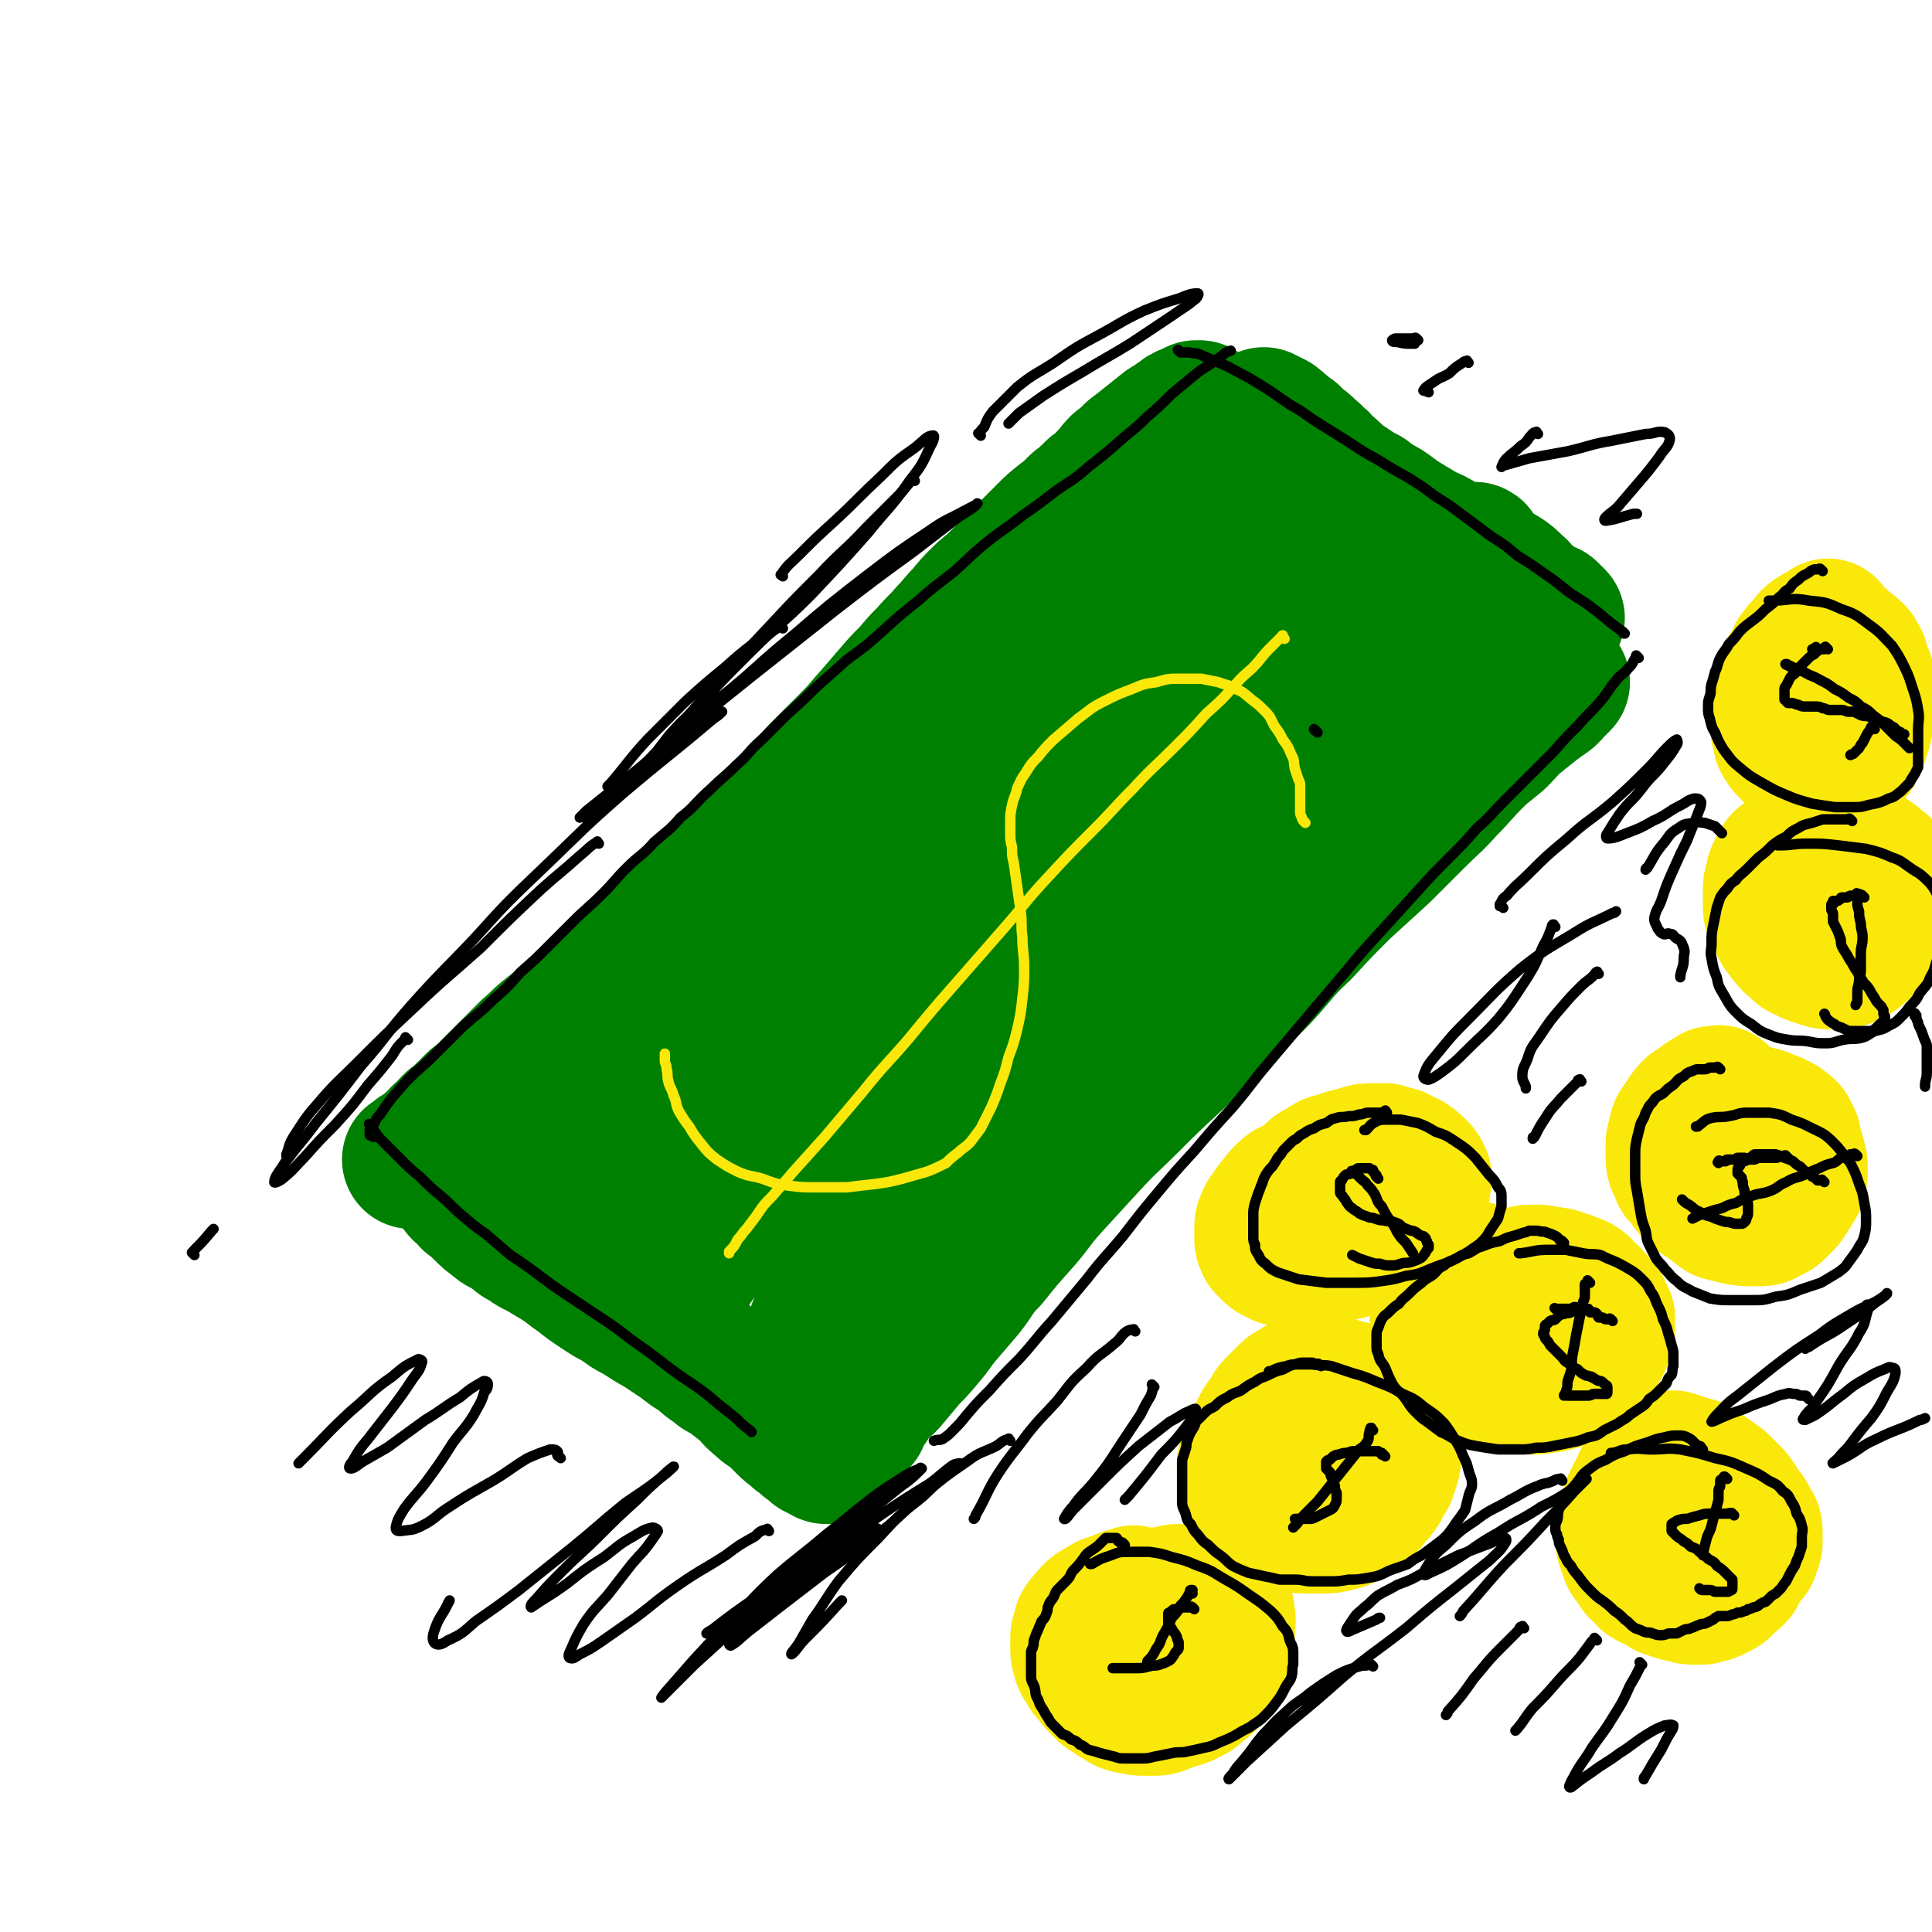
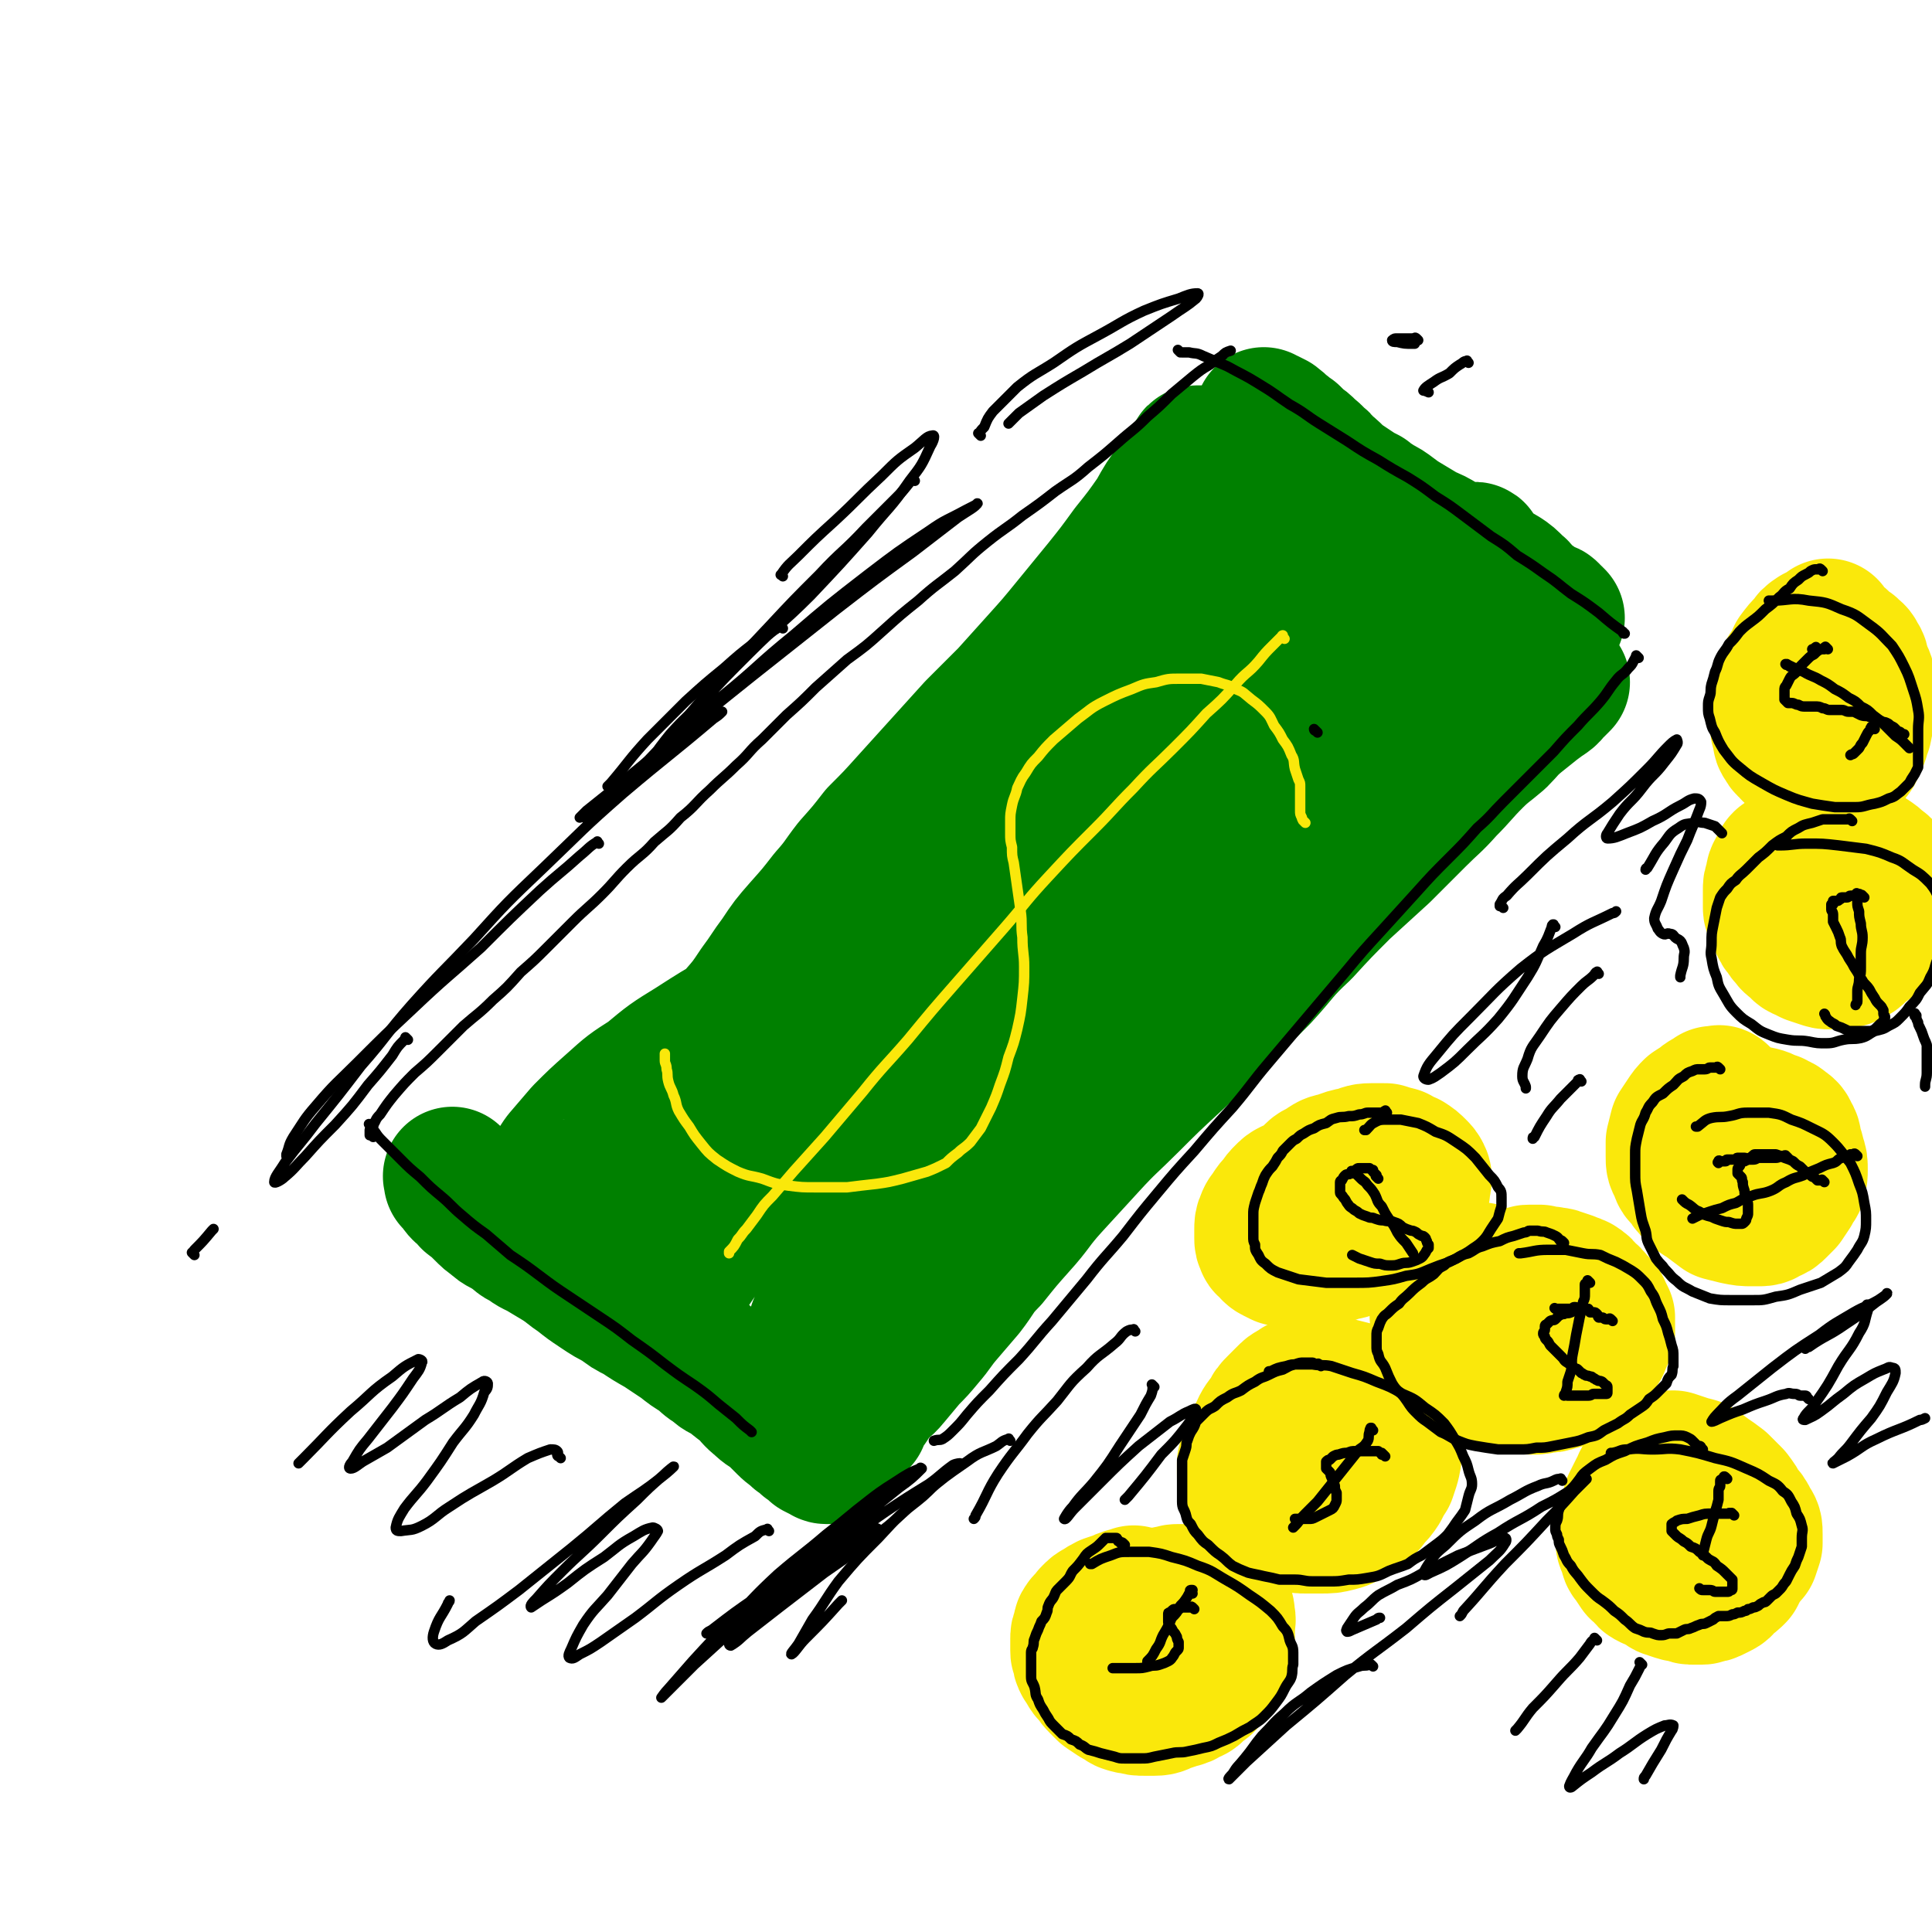
<svg xmlns="http://www.w3.org/2000/svg" viewBox="0 0 1113 1113" version="1.1">
  <g fill="none" stroke="rgb(0,128,0)" stroke-width="80" stroke-linecap="round" stroke-linejoin="round">
-     <path d="M693,238c-1,-1 -1,-1 -1,-1 -1,-1 -1,0 -1,0 0,0 0,-1 0,-1 0,0 0,0 -1,0 0,0 -1,0 -1,0 -2,1 -2,1 -4,2 -3,1 -3,1 -5,3 -4,2 -4,3 -8,5 -5,4 -5,4 -10,8 -5,4 -5,4 -9,7 -4,4 -4,4 -8,7 -4,4 -3,4 -6,7 -3,3 -3,3 -6,6 -4,2 -3,3 -6,5 -4,4 -4,3 -7,6 -4,4 -4,4 -8,7 -5,4 -5,4 -9,8 -5,5 -5,5 -9,9 -5,5 -5,5 -9,9 -5,5 -5,5 -10,10 -5,5 -5,4 -10,9 -5,5 -5,5 -9,10 -5,5 -5,6 -10,11 -5,6 -6,6 -11,12 -5,5 -5,5 -10,11 -6,6 -6,6 -12,13 -6,7 -6,7 -13,15 -6,7 -6,7 -13,14 -6,6 -6,6 -13,13 -6,6 -5,6 -11,12 -5,5 -5,6 -11,11 -5,5 -5,5 -11,10 -5,5 -6,5 -11,10 -5,5 -5,6 -10,11 -6,6 -6,6 -12,12 -7,6 -7,6 -14,13 -7,7 -7,7 -14,14 -7,7 -7,6 -15,14 -6,6 -6,6 -12,12 -6,6 -6,6 -13,12 -6,6 -6,6 -12,12 -6,5 -7,5 -13,10 -5,4 -5,5 -10,9 -4,4 -4,4 -8,8 -4,4 -4,4 -8,8 -4,4 -4,4 -7,7 -4,4 -4,4 -8,7 -4,4 -4,4 -7,7 -4,4 -4,3 -7,6 -3,3 -3,4 -6,6 -2,3 -2,2 -5,5 -2,2 -1,2 -4,4 -1,1 -2,1 -4,2 -1,1 -1,1 -2,2 0,0 0,1 -1,1 0,0 -1,0 -1,0 0,0 1,0 2,-1 0,0 0,0 0,0 " />
    <path d="M262,679c-1,-1 -1,-1 -1,-1 -1,-1 0,0 0,0 0,0 0,0 0,0 0,1 0,1 0,1 0,0 0,0 0,0 0,1 0,1 0,1 1,1 1,0 2,1 1,2 1,3 3,5 2,2 3,2 5,5 4,3 4,3 7,6 4,4 4,4 7,6 4,4 5,3 9,6 5,3 4,4 9,6 5,4 5,3 10,6 5,3 5,3 10,6 6,4 5,4 11,8 5,4 5,4 11,8 6,4 6,4 12,7 5,4 5,4 11,7 6,4 6,4 13,8 6,4 6,4 12,8 5,4 5,4 10,7 5,4 4,4 9,7 4,4 5,3 9,6 5,4 5,4 9,7 4,4 4,5 8,8 4,4 4,3 8,6 4,4 4,4 7,7 3,3 4,3 7,6 3,2 3,2 5,4 3,2 3,2 5,4 2,1 2,1 4,2 1,0 1,1 2,1 1,0 1,0 2,0 0,0 0,0 0,0 0,0 0,0 0,0 " />
    <path d="M495,818c-1,-1 -1,-1 -1,-1 -1,-1 0,0 0,0 0,0 0,0 0,0 0,-1 0,-1 0,-2 1,-1 1,-1 2,-2 2,-2 2,-2 4,-4 2,-3 2,-3 4,-6 4,-5 5,-4 9,-9 5,-6 5,-6 10,-12 5,-5 5,-5 10,-11 6,-7 5,-7 11,-14 6,-7 6,-7 12,-14 7,-9 6,-10 14,-18 8,-10 8,-10 16,-19 10,-11 9,-12 19,-23 11,-12 11,-12 22,-24 11,-12 12,-12 24,-24 12,-12 12,-12 25,-24 13,-12 13,-12 26,-25 12,-12 12,-12 24,-24 12,-13 11,-14 24,-26 11,-12 11,-12 23,-24 11,-10 11,-10 23,-21 10,-10 10,-10 20,-20 9,-9 9,-8 17,-17 8,-8 8,-9 16,-17 6,-6 7,-6 14,-12 5,-5 5,-6 11,-11 5,-4 5,-4 10,-8 4,-3 4,-3 7,-5 3,-2 2,-3 5,-5 1,-1 1,-1 3,-3 0,0 0,0 0,0 0,0 -1,0 -1,-1 0,0 0,0 0,0 0,0 0,0 0,0 0,0 0,0 0,0 -1,-1 0,0 0,0 0,0 0,0 0,0 " />
    <path d="M886,384c-1,-1 -1,-1 -1,-1 -1,-1 -1,0 -1,0 0,0 -1,0 -1,-1 -1,-1 -1,-1 -3,-3 -1,-1 -1,-1 -3,-3 -1,-1 -1,-1 -2,-3 -1,-1 -2,-1 -4,-3 -1,-1 -1,-1 -2,-3 -2,-2 -2,-2 -4,-4 -2,-2 -2,-2 -5,-4 -3,-2 -3,-3 -6,-5 -4,-3 -4,-3 -8,-5 -5,-3 -5,-3 -9,-5 -5,-3 -5,-3 -10,-6 -5,-3 -5,-4 -10,-6 -5,-3 -6,-3 -11,-5 -6,-4 -6,-4 -12,-7 -6,-4 -6,-3 -13,-6 -6,-4 -6,-4 -13,-7 -6,-3 -5,-3 -11,-6 -6,-4 -6,-3 -12,-6 -5,-3 -5,-4 -10,-6 -5,-3 -5,-2 -10,-5 -11,-8 -10,-8 -21,-16 -3,-2 -3,-2 -6,-4 -2,-1 -2,-1 -4,-2 -1,0 -1,0 -2,0 -1,0 -1,0 -2,0 -1,0 -1,0 -1,1 -1,1 -1,1 -2,3 -2,2 -2,2 -4,5 -3,4 -3,4 -6,9 -6,8 -6,8 -11,17 -7,10 -7,10 -15,20 -8,11 -8,11 -16,21 -9,11 -9,11 -18,22 -9,11 -9,11 -18,21 -9,10 -9,10 -18,20 -10,10 -10,10 -19,19 -10,11 -10,11 -19,21 -10,11 -10,11 -19,21 -9,10 -9,10 -18,19 -7,9 -7,9 -15,18 -7,9 -6,9 -14,18 -7,9 -7,9 -15,18 -7,8 -7,8 -13,17 -6,8 -6,9 -12,17 -6,9 -6,9 -13,17 -6,9 -6,9 -12,18 -5,7 -6,7 -11,15 -5,7 -5,7 -10,15 -4,6 -5,6 -9,12 -4,6 -4,6 -8,12 -4,5 -5,5 -9,10 -4,4 -3,4 -6,8 -2,3 -3,2 -5,5 -1,2 -1,2 -3,4 0,0 0,0 -1,1 0,1 0,1 -1,1 0,0 0,0 0,0 0,0 0,0 1,-1 3,-4 3,-3 6,-7 6,-7 6,-7 12,-14 9,-11 9,-11 17,-22 10,-12 10,-12 19,-25 11,-14 11,-13 22,-27 11,-15 11,-16 23,-31 13,-16 13,-16 26,-33 14,-17 14,-17 28,-34 15,-18 15,-18 30,-36 15,-16 15,-16 30,-33 15,-15 15,-15 30,-30 14,-14 14,-14 29,-27 13,-12 13,-13 27,-24 10,-8 10,-8 22,-15 7,-5 7,-6 15,-10 6,-3 6,-3 13,-5 3,-1 3,-1 6,-1 2,0 3,0 4,2 0,3 0,4 -1,6 -3,7 -4,7 -9,13 -8,10 -7,10 -15,20 -11,12 -11,12 -22,24 -11,12 -11,12 -22,24 -13,13 -13,12 -26,26 -13,13 -12,14 -26,27 -13,14 -14,14 -27,28 -14,14 -14,14 -26,29 -13,15 -13,15 -25,30 -12,15 -12,15 -23,30 -11,15 -11,15 -22,30 -11,16 -11,16 -21,31 -10,15 -10,15 -18,29 -9,14 -9,14 -16,28 -7,12 -7,12 -13,24 -5,9 -5,9 -9,18 -3,6 -3,6 -5,11 -1,3 -1,3 -1,6 0,2 0,2 0,3 0,0 0,0 0,0 2,-3 2,-3 4,-6 6,-8 6,-8 12,-15 9,-13 8,-13 18,-25 12,-16 12,-15 25,-30 13,-16 13,-16 26,-31 16,-17 16,-17 32,-34 17,-19 17,-19 34,-37 17,-19 17,-20 35,-38 17,-19 18,-19 36,-37 17,-18 17,-18 34,-35 16,-15 16,-15 32,-31 14,-13 14,-13 28,-27 13,-11 13,-11 26,-22 9,-8 9,-8 18,-16 7,-6 7,-6 14,-11 4,-3 4,-3 8,-5 2,-2 3,-3 5,-3 0,0 0,1 0,2 -3,7 -3,7 -6,14 -8,12 -8,12 -17,25 -12,17 -12,17 -25,35 -14,18 -14,18 -29,36 -15,19 -15,19 -30,38 -16,20 -16,20 -31,39 -15,20 -15,20 -30,40 -14,19 -14,19 -28,38 -11,16 -11,17 -23,34 -11,16 -11,16 -21,32 -9,14 -9,14 -18,28 -8,13 -8,13 -16,25 -6,8 -7,8 -13,16 -4,6 -3,6 -7,11 -2,2 -2,2 -4,4 0,0 0,0 0,0 0,0 0,0 0,-1 3,-5 3,-5 7,-11 8,-11 8,-11 15,-21 12,-15 12,-15 24,-30 14,-15 14,-15 28,-29 16,-16 16,-16 32,-32 17,-17 17,-17 34,-34 18,-17 18,-16 36,-34 19,-17 18,-18 36,-35 19,-18 19,-18 37,-35 18,-16 18,-17 36,-33 16,-15 16,-15 34,-30 15,-13 14,-13 30,-25 12,-10 12,-9 25,-18 8,-6 8,-6 16,-12 5,-3 5,-2 9,-5 2,0 3,-2 4,-1 0,1 0,3 -1,5 -5,7 -6,6 -12,13 -11,11 -11,11 -23,22 -15,14 -16,14 -31,28 -17,16 -17,16 -33,33 -17,17 -16,18 -33,36 -18,18 -18,18 -35,36 -18,18 -17,18 -35,36 -16,18 -16,18 -33,35 -15,15 -15,15 -29,30 -13,13 -13,13 -25,25 -9,9 -9,9 -18,18 -6,5 -5,6 -11,10 -3,2 -3,3 -6,4 -1,0 -2,0 -2,-1 1,-4 1,-5 4,-10 5,-11 5,-11 12,-22 11,-16 11,-16 23,-32 13,-18 14,-18 27,-36 15,-18 15,-18 29,-36 14,-19 14,-19 28,-37 13,-16 13,-16 27,-31 11,-13 11,-13 23,-27 8,-9 8,-8 16,-17 6,-7 6,-7 12,-14 3,-4 4,-3 6,-7 2,-3 2,-3 3,-5 0,-2 0,-2 -1,-3 0,0 -1,0 -1,-1 -1,-1 -1,-1 -2,-3 -1,-2 -2,-1 -2,-4 0,-6 0,-7 3,-13 5,-12 5,-12 13,-23 9,-14 9,-14 21,-26 11,-12 11,-11 24,-21 9,-8 9,-8 19,-15 6,-4 6,-4 13,-6 3,-2 6,-3 6,-2 1,2 -1,4 -3,7 -5,8 -5,8 -11,15 -9,11 -9,12 -19,23 -11,11 -12,11 -24,22 -11,11 -11,11 -23,21 -11,10 -12,9 -23,18 -11,9 -11,9 -21,18 -11,8 -11,8 -21,16 -10,9 -10,9 -20,17 -12,11 -12,11 -24,21 -12,11 -12,11 -25,22 -14,12 -14,12 -28,24 -15,12 -15,12 -29,24 -15,11 -15,11 -30,22 -14,10 -14,10 -28,20 -13,9 -13,10 -26,18 -11,8 -11,8 -22,15 -9,5 -9,5 -19,10 -8,4 -8,4 -17,7 -6,4 -7,3 -14,6 -7,3 -7,4 -14,6 -6,3 -6,3 -12,5 -5,1 -5,1 -10,3 -5,1 -5,1 -10,2 -5,1 -5,1 -10,2 -5,1 -5,0 -9,1 -5,1 -5,0 -9,1 -5,0 -5,1 -9,1 -4,0 -4,0 -8,0 -4,0 -4,1 -7,0 -3,0 -3,0 -6,-2 -1,0 -1,-1 -1,-2 0,-2 0,-2 1,-4 2,-5 2,-6 5,-10 6,-7 6,-7 12,-14 8,-8 8,-8 17,-16 10,-9 10,-9 21,-16 12,-10 12,-10 25,-18 14,-9 14,-9 28,-17 15,-9 15,-10 31,-18 15,-9 15,-9 31,-16 15,-8 15,-8 31,-15 14,-7 14,-7 29,-13 15,-6 16,-5 31,-11 15,-6 15,-6 31,-12 15,-5 15,-5 31,-10 14,-4 14,-4 29,-7 14,-4 14,-4 28,-7 13,-3 13,-3 26,-5 11,-3 11,-3 22,-5 9,-3 9,-2 19,-5 8,-2 8,-1 16,-4 9,-2 9,-2 17,-4 8,-3 8,-3 15,-5 7,-3 7,-2 13,-5 5,-3 5,-4 10,-7 4,-3 4,-3 8,-7 4,-4 4,-4 7,-8 3,-4 4,-4 6,-8 3,-4 3,-4 5,-8 2,-5 2,-5 4,-10 1,-4 1,-5 3,-9 1,-4 2,-4 4,-8 1,-4 0,-4 2,-8 1,-3 1,-3 3,-6 1,-3 1,-3 2,-5 1,-3 1,-3 2,-5 0,-1 0,-1 1,-2 0,0 0,0 1,-1 0,0 0,0 1,0 0,0 0,0 1,0 1,0 1,0 2,0 1,0 1,0 2,0 1,0 1,0 2,1 1,1 0,1 1,2 0,0 1,0 1,0 0,0 0,1 0,1 0,0 1,0 1,0 0,0 -1,0 -1,0 0,0 0,0 0,0 -1,0 -2,0 -3,-1 -2,-1 -2,-1 -4,-3 -2,-1 -2,-2 -4,-4 -2,-2 -3,-2 -5,-4 -4,-3 -3,-4 -6,-6 -4,-4 -4,-4 -7,-6 -5,-3 -5,-3 -9,-5 -5,-3 -5,-2 -9,-5 -5,-2 -5,-2 -9,-4 -4,-3 -4,-3 -8,-5 -5,-3 -5,-3 -10,-5 -5,-3 -5,-3 -10,-6 -5,-3 -5,-3 -9,-6 -4,-3 -4,-3 -8,-5 -4,-3 -4,-2 -7,-5 -4,-2 -4,-2 -7,-4 -3,-2 -3,-2 -6,-4 -3,-2 -3,-2 -5,-4 -3,-3 -3,-3 -6,-5 -2,-3 -2,-3 -5,-5 -2,-3 -2,-2 -5,-5 -2,-2 -2,-2 -5,-4 -2,-2 -2,-2 -4,-4 -2,-1 -2,-1 -4,-3 -2,-1 -2,-1 -4,-3 -1,-1 -1,-1 -3,-2 -1,0 -1,0 -2,-1 -1,0 -1,0 -2,-1 0,0 0,0 0,0 0,0 -1,0 -1,-1 0,0 0,0 0,0 0,0 0,0 0,0 1,1 1,1 2,1 2,1 2,1 4,2 4,3 3,3 7,6 6,6 6,6 12,11 7,7 7,7 14,15 1,0 1,0 2,1 " />
  </g>
  <g fill="none" stroke="rgb(250,232,11)" stroke-width="80" stroke-linecap="round" stroke-linejoin="round">
    <path d="M854,734c-1,-1 -1,-1 -1,-1 -1,-1 0,0 0,0 -1,1 -1,1 -3,1 -2,1 -2,0 -5,1 -2,1 -2,1 -5,3 -2,1 -2,1 -5,3 -1,1 -2,1 -3,3 -1,2 -1,2 -2,5 -1,2 -1,2 -1,4 0,2 0,2 0,5 1,3 1,3 2,5 1,4 1,4 3,6 2,4 2,4 5,7 3,4 3,4 6,6 3,3 3,3 6,6 3,2 3,2 6,4 4,1 4,1 7,3 3,1 3,1 6,2 3,0 3,0 6,0 3,0 3,1 6,1 4,0 4,0 7,-1 4,0 4,0 7,-1 4,-1 4,-1 7,-3 4,-2 4,-2 7,-4 4,-4 4,-3 7,-7 3,-3 3,-4 5,-7 1,-4 2,-4 3,-7 0,-2 0,-2 0,-5 0,-2 0,-2 0,-4 -1,-2 -1,-2 -2,-4 -1,-3 -2,-3 -4,-5 -2,-3 -2,-3 -5,-5 -2,-3 -2,-3 -5,-5 -2,-1 -3,-1 -5,-2 -3,-1 -3,-1 -6,-2 -2,-1 -3,0 -5,-1 -3,0 -3,0 -6,-1 -3,0 -3,0 -6,0 -1,0 -1,0 -3,1 -1,0 -1,1 -3,1 -1,0 -1,0 -2,0 0,0 0,0 -1,1 -1,0 0,1 -1,1 -1,1 -1,1 -2,1 0,0 0,0 0,0 " />
    <path d="M654,920c-1,-1 -1,-2 -1,-1 -1,0 0,1 -1,1 -1,0 -1,0 -3,0 -3,1 -3,1 -5,2 -3,1 -3,1 -6,2 -2,1 -2,1 -5,3 -2,1 -2,1 -4,3 -1,1 -1,1 -2,3 -1,1 -2,1 -3,3 -1,1 0,2 -1,4 -1,2 -1,2 -1,4 0,1 0,1 0,3 0,2 0,2 0,4 0,1 0,1 1,3 0,2 0,2 1,4 1,1 1,1 2,3 1,2 1,2 3,4 2,2 1,2 4,5 2,2 2,2 4,4 3,2 3,2 6,4 3,1 3,2 5,3 3,1 3,1 5,1 3,1 3,1 6,1 3,0 3,0 6,0 4,0 4,-1 7,-2 3,-1 3,-1 6,-2 4,-1 4,-1 7,-3 3,-1 3,-1 5,-4 4,-2 4,-2 6,-5 3,-4 3,-4 5,-7 1,-4 1,-4 3,-7 1,-4 1,-4 2,-8 0,-4 0,-4 0,-7 0,-4 1,-4 0,-7 0,-3 0,-3 -2,-5 -1,-2 -1,-2 -3,-4 -1,-1 -1,-1 -3,-2 -2,-1 -2,-1 -4,-2 -2,0 -2,0 -5,0 -3,0 -3,0 -5,0 -3,0 -3,0 -6,0 -2,0 -2,1 -5,1 -2,1 -3,0 -5,1 -2,1 -1,2 -3,5 0,0 0,0 0,0 " />
    <path d="M1031,496c-1,-1 -1,-1 -1,-1 -1,-1 -1,0 -1,0 0,0 0,1 0,1 0,0 0,0 -1,0 0,0 -1,0 -1,0 -1,1 -1,1 -1,2 -1,1 0,1 -1,2 -1,1 -1,1 -2,3 -1,2 0,2 -1,5 -1,2 -1,2 -1,5 0,2 0,2 0,5 0,2 0,2 0,5 0,2 1,2 2,4 1,2 0,3 2,5 1,3 1,3 3,5 1,2 1,2 3,4 1,2 2,2 4,4 2,1 1,2 4,3 2,1 2,1 4,2 3,1 3,1 6,2 3,1 3,1 5,1 3,0 3,-1 5,-1 2,0 3,0 5,0 2,-1 2,-1 4,-2 2,-1 2,-2 4,-4 3,-2 4,-2 6,-4 3,-3 3,-3 5,-5 2,-3 2,-3 4,-5 1,-2 1,-2 3,-5 1,-2 1,-2 2,-4 1,-3 1,-3 1,-5 0,-3 -1,-3 -2,-5 -1,-3 0,-3 -1,-5 -1,-3 -2,-3 -4,-5 -1,-3 -1,-3 -4,-5 -2,-2 -2,-2 -5,-4 -3,-1 -3,-1 -6,-2 -5,-1 -5,0 -9,-1 -4,0 -4,0 -8,0 -4,0 -4,0 -7,0 -3,0 -3,0 -6,1 -2,1 -2,1 -5,3 0,0 0,0 0,0 " />
    <path d="M751,687c-1,-1 -1,-2 -1,-1 -1,0 -1,0 -1,1 0,1 0,1 -1,1 -2,1 -2,0 -4,1 -1,0 -1,0 -3,1 -1,1 -1,1 -3,2 0,0 0,0 0,0 " />
    <path d="M768,682c-1,-1 -1,-1 -1,-1 -1,-1 -1,0 -1,0 -1,0 -1,0 -2,0 -1,0 -1,0 -3,0 -3,0 -3,1 -5,1 -3,1 -3,0 -6,1 -3,1 -3,1 -6,2 -2,1 -2,1 -4,3 -2,2 -2,2 -4,5 -2,2 -2,2 -4,5 -1,2 -2,2 -3,5 -1,2 -1,3 -1,5 0,2 0,3 0,5 0,2 0,2 1,4 0,1 1,1 2,2 1,1 1,2 3,3 2,1 2,1 4,2 4,1 4,1 7,1 4,0 4,0 8,0 5,0 5,0 9,-1 5,-1 5,-1 10,-3 6,-1 6,-1 11,-4 5,-2 5,-2 10,-4 4,-3 4,-3 8,-6 4,-4 5,-4 8,-7 3,-3 3,-3 5,-6 2,-3 2,-3 4,-6 1,-3 0,-3 1,-6 0,-2 1,-3 0,-5 -1,-2 -1,-2 -3,-4 -2,-2 -2,-2 -5,-4 -3,-1 -3,-1 -6,-3 -4,-1 -4,-1 -7,-2 -4,0 -4,0 -8,0 -5,0 -5,1 -9,2 -5,1 -5,1 -10,3 -5,1 -5,1 -9,4 -4,2 -5,2 -7,6 -4,6 -3,7 -6,14 -1,0 -1,0 -1,1 " />
    <path d="M992,632c-1,-1 -1,-1 -1,-1 -1,-1 -1,0 -1,0 0,0 0,0 0,0 0,0 0,0 -1,0 -1,0 -1,0 -2,0 -1,1 -1,1 -3,2 -2,1 -2,1 -4,3 -2,1 -2,1 -5,3 -2,2 -2,2 -4,5 -2,3 -2,3 -4,6 -1,4 -1,4 -2,8 0,4 0,4 0,8 0,4 0,4 2,7 1,4 1,4 4,6 2,4 2,4 5,7 4,4 4,3 8,6 4,3 4,3 8,6 4,1 4,1 8,2 5,1 5,1 9,1 3,0 3,0 5,0 3,0 3,-1 5,-2 3,-1 3,-1 5,-3 2,-2 2,-2 4,-4 2,-3 2,-3 4,-6 1,-3 2,-3 3,-5 1,-4 1,-4 1,-7 0,-4 0,-4 -1,-7 -1,-4 -1,-4 -2,-7 -1,-3 0,-4 -2,-6 -1,-3 -1,-3 -4,-5 -2,-2 -2,-1 -5,-3 -4,-1 -4,-2 -8,-3 -4,-1 -4,0 -8,-1 -5,0 -5,0 -9,0 -5,0 -5,0 -9,1 -6,2 -6,3 -12,5 0,1 0,1 -1,1 " />
    <path d="M752,799c-1,-1 -1,-2 -1,-1 -1,0 0,1 -1,1 -1,0 -1,0 -2,0 -1,1 -1,1 -3,2 -2,1 -2,1 -4,3 -2,2 -2,2 -5,5 -3,3 -3,3 -5,7 -4,5 -4,5 -6,10 -3,4 -2,5 -4,9 -1,4 -2,4 -3,8 0,3 0,3 0,6 0,3 0,4 1,6 1,3 2,3 4,6 2,3 1,3 4,5 2,3 2,3 5,6 3,2 3,2 6,3 4,1 4,1 7,2 4,1 4,1 7,1 5,0 5,0 9,0 5,0 5,0 9,-1 4,-1 4,-1 8,-4 4,-2 4,-2 7,-4 3,-3 3,-3 5,-6 3,-3 3,-3 5,-6 2,-4 2,-4 4,-7 1,-3 1,-3 2,-6 1,-4 1,-4 1,-7 0,-3 0,-3 -1,-6 -1,-4 -1,-4 -2,-7 -1,-4 -1,-5 -3,-8 -2,-3 -2,-3 -5,-5 -2,-3 -2,-3 -5,-5 -4,-3 -4,-3 -7,-5 -4,-1 -4,-1 -8,-2 -4,-1 -4,-1 -8,-1 -4,0 -4,1 -7,1 -3,0 -3,0 -6,1 -3,1 -3,0 -6,2 -2,1 -2,1 -3,4 -1,4 -1,4 -2,8 0,1 0,1 0,1 " />
    <path d="M954,848c-1,-1 -1,-1 -1,-1 -1,-1 0,0 0,0 0,0 0,0 0,0 -1,0 -1,0 -2,0 0,0 0,1 0,1 0,1 0,1 -1,1 -1,1 -2,1 -3,3 -2,3 -1,3 -3,6 -2,4 -2,4 -4,8 -1,4 -1,4 -2,7 -1,4 -1,4 -2,7 0,4 0,4 0,7 0,3 1,3 2,6 1,3 0,3 2,5 2,3 2,3 4,6 3,2 3,3 5,5 3,2 3,1 6,3 3,1 3,2 5,3 3,1 3,1 6,2 3,1 3,0 5,1 3,1 2,1 5,1 2,0 2,0 4,0 1,0 1,0 3,-1 2,0 2,0 4,-1 2,-1 2,-1 4,-2 2,-1 2,-2 4,-4 3,-2 3,-2 5,-4 2,-4 2,-4 4,-7 2,-3 2,-3 4,-5 1,-3 1,-3 2,-6 0,-3 0,-3 0,-5 0,-4 0,-4 -2,-7 -2,-4 -2,-4 -5,-7 -2,-4 -2,-4 -5,-8 -4,-4 -4,-4 -7,-7 -4,-3 -4,-3 -7,-5 -4,-3 -4,-3 -7,-5 -4,-1 -4,-1 -7,-2 -3,-1 -3,-1 -6,-2 -3,0 -3,0 -6,1 -1,0 -1,0 -3,1 -1,1 -2,1 -3,2 -2,2 -2,3 -4,5 0,1 0,1 0,1 " />
    <path d="M1054,363c-1,-1 -1,-2 -1,-1 -1,0 0,1 0,1 -1,1 -1,0 -3,1 -2,1 -2,1 -4,2 -3,2 -3,2 -5,5 -3,3 -3,3 -6,7 -2,5 -2,5 -5,9 -2,5 -2,5 -4,10 -1,5 -1,5 -2,10 0,5 0,5 1,9 0,3 0,3 1,6 1,4 0,4 2,6 1,3 2,2 4,5 3,2 3,3 5,5 3,2 4,2 7,3 4,1 4,1 7,1 3,0 4,0 6,-1 4,-1 4,-2 7,-4 3,-3 4,-3 5,-7 3,-5 2,-5 4,-10 1,-5 1,-5 2,-10 0,-5 0,-5 0,-9 0,-5 1,-5 0,-9 -1,-4 -2,-4 -3,-7 -1,-3 0,-4 -2,-6 -1,-3 -2,-3 -4,-5 -1,-1 -2,-1 -4,-3 -2,-1 -1,-2 -4,-3 -3,-1 -3,0 -6,0 -1,0 -1,0 -1,0 " />
  </g>
  <g fill="none" stroke="rgb(0,0,0)" stroke-width="6" stroke-linecap="round" stroke-linejoin="round">
    <path d="M648,890c-1,-1 -1,-1 -1,-1 -1,-1 -1,0 -1,0 0,0 0,0 0,0 0,0 -1,0 -1,-1 -1,0 -1,0 -1,-1 -1,0 0,-1 -1,-1 -1,0 -1,0 -2,0 -1,0 -1,0 -2,0 -1,0 -1,0 -2,0 -1,1 -1,1 -3,3 -2,2 -2,2 -5,4 -3,2 -3,2 -5,5 -3,4 -3,4 -6,7 -2,3 -1,3 -4,6 -2,2 -2,2 -5,5 -1,1 -1,2 -2,4 -1,2 -2,2 -3,5 -1,2 0,2 -1,4 -1,3 -1,3 -3,5 -1,3 -1,2 -2,5 -1,2 -1,2 -2,5 -1,2 0,2 -1,5 0,1 -1,1 -1,3 0,2 0,2 0,5 0,2 0,2 0,4 0,3 0,3 0,5 0,3 1,3 2,6 1,4 0,4 2,7 1,3 1,3 3,6 1,2 1,2 3,5 1,2 1,2 4,5 2,2 2,2 4,4 3,1 3,1 5,3 3,1 3,1 5,3 3,1 3,2 5,3 4,1 4,1 7,2 4,1 4,1 8,2 3,1 3,1 6,1 5,0 5,0 9,0 4,0 4,0 8,-1 5,-1 5,-1 10,-2 4,-1 5,0 9,-1 5,-1 5,-1 9,-2 5,-1 5,-1 9,-3 5,-2 5,-2 9,-4 5,-3 5,-3 9,-5 4,-3 5,-3 8,-6 4,-4 4,-4 7,-8 3,-4 3,-4 5,-8 2,-4 3,-4 4,-7 1,-4 0,-4 1,-7 0,-4 0,-4 0,-7 0,-4 -1,-4 -2,-7 -1,-4 -1,-5 -4,-8 -3,-5 -3,-5 -7,-9 -6,-5 -6,-5 -12,-9 -7,-5 -7,-5 -14,-9 -7,-4 -7,-5 -16,-8 -7,-3 -7,-3 -15,-5 -6,-2 -6,-2 -13,-3 -5,0 -6,0 -11,0 -6,0 -6,0 -11,2 -6,2 -6,2 -11,5 -1,0 -1,0 -1,0 " />
    <path d="M761,787c-1,-1 -1,-1 -1,-1 -1,-1 -1,0 -1,0 0,0 0,0 0,0 0,0 -1,0 -1,0 -1,0 -1,-1 -2,-1 -1,0 -1,0 -2,0 -1,0 -1,0 -3,0 -2,0 -2,0 -5,1 -4,1 -3,1 -7,3 -4,1 -4,1 -8,3 -4,2 -4,1 -8,4 -4,2 -4,2 -8,5 -4,2 -4,1 -8,4 -4,2 -4,2 -7,5 -3,2 -3,1 -6,4 -2,2 -2,2 -5,5 -1,3 -1,3 -3,6 -1,2 -1,2 -2,5 -1,2 0,2 -1,5 -1,3 -1,3 -2,6 0,4 0,4 0,8 0,5 0,5 0,9 0,4 0,4 0,7 0,4 1,4 2,7 1,4 1,4 3,6 2,4 2,4 4,6 3,4 3,4 6,6 4,4 4,4 7,6 4,3 3,3 7,6 4,2 4,2 9,4 4,1 5,1 9,2 5,1 5,1 9,2 4,0 5,0 9,0 5,0 5,1 10,1 5,0 5,0 10,0 5,0 5,0 11,-1 5,0 5,0 11,-1 6,-1 6,-1 12,-4 5,-2 6,-2 11,-4 4,-3 4,-3 8,-5 4,-3 4,-3 8,-6 4,-3 4,-3 7,-6 3,-4 3,-4 5,-7 3,-4 3,-4 5,-7 1,-4 1,-4 2,-8 1,-4 2,-4 2,-7 0,-4 -1,-4 -2,-8 -1,-4 -1,-4 -3,-8 -2,-5 -2,-5 -5,-10 -3,-5 -3,-5 -6,-9 -5,-5 -5,-5 -11,-9 -6,-5 -6,-5 -13,-8 -7,-4 -7,-4 -15,-7 -7,-3 -7,-3 -14,-5 -6,-2 -6,-2 -12,-4 -5,-1 -5,0 -11,-1 -4,0 -4,0 -8,0 -4,0 -4,0 -7,1 -5,1 -5,1 -9,3 -1,0 -1,0 -1,0 " />
    <path d="M901,716c-1,-1 -1,-1 -1,-1 -1,-1 -1,0 -1,0 -1,-1 -1,-2 -3,-3 -2,-1 -2,-1 -5,-2 -2,-1 -2,0 -5,-1 -1,0 -1,0 -2,0 -1,0 -1,0 -3,0 -1,0 -1,1 -3,1 -3,1 -3,1 -6,2 -4,1 -4,1 -8,3 -5,1 -5,1 -10,3 -4,1 -4,2 -8,4 -4,1 -4,1 -7,3 -4,2 -4,1 -7,4 -4,2 -3,2 -6,5 -4,3 -4,2 -7,5 -4,3 -4,3 -7,6 -3,3 -4,3 -6,6 -3,2 -3,2 -6,5 -2,2 -2,1 -4,4 -1,2 -1,2 -2,5 -1,2 -1,2 -1,5 0,2 0,2 0,5 0,3 0,3 1,5 1,5 2,4 4,8 2,5 2,5 4,9 3,5 4,4 7,8 3,4 3,5 6,8 4,4 4,4 7,6 4,3 4,3 8,6 5,2 5,3 10,5 5,2 5,2 10,3 6,1 6,1 13,2 6,0 6,0 12,0 5,0 5,0 10,-1 5,0 5,0 10,-1 5,-1 5,-1 10,-2 5,-1 5,-1 10,-3 5,-1 5,-1 9,-4 4,-2 4,-2 8,-4 4,-3 4,-2 7,-5 3,-2 3,-2 6,-4 3,-2 3,-2 5,-5 3,-2 3,-2 5,-4 3,-3 3,-3 5,-5 1,-3 1,-3 3,-5 1,-3 0,-3 1,-5 0,-3 0,-3 0,-5 0,-4 0,-4 -1,-7 -1,-4 -1,-4 -2,-7 -1,-4 -1,-4 -3,-8 -1,-4 -1,-4 -3,-8 -2,-4 -1,-4 -4,-8 -2,-4 -2,-4 -5,-7 -3,-3 -3,-3 -6,-5 -5,-3 -5,-3 -9,-5 -5,-2 -5,-2 -9,-4 -5,-1 -5,0 -10,-1 -5,-1 -5,-1 -10,-2 -5,0 -5,0 -10,0 -8,0 -8,1 -16,2 0,0 0,0 -1,0 " />
    <path d="M799,641c-1,-1 -1,-2 -1,-1 -1,0 -1,1 -1,1 0,0 0,0 -1,0 -1,0 -1,0 -3,0 -2,0 -2,0 -5,0 -2,0 -2,1 -5,1 -3,1 -3,1 -6,1 -4,1 -4,0 -7,1 -4,1 -3,1 -6,3 -4,1 -4,1 -7,3 -3,1 -3,1 -6,3 -2,1 -2,1 -4,3 -2,1 -2,1 -4,3 -2,2 -2,2 -4,4 -1,2 -1,2 -3,4 -1,2 -1,2 -3,5 -2,2 -2,2 -4,5 -1,2 -1,2 -2,5 -1,2 -1,3 -2,5 -1,3 -1,3 -2,6 -1,4 -1,4 -1,7 0,3 0,3 0,6 0,3 0,3 0,6 0,3 0,3 1,5 0,3 0,3 2,6 1,2 1,3 4,5 3,3 3,3 7,5 6,2 6,2 12,4 8,1 8,1 16,2 8,0 8,0 16,0 8,0 9,0 16,-1 7,-1 7,-1 14,-3 7,-1 7,-1 14,-4 5,-2 5,-2 11,-4 6,-3 6,-3 11,-6 4,-3 5,-3 8,-6 3,-3 3,-4 5,-7 2,-3 2,-3 4,-6 1,-4 1,-4 2,-7 0,-3 0,-3 0,-5 0,-3 0,-4 -2,-6 -2,-4 -2,-4 -5,-7 -4,-5 -4,-5 -8,-10 -5,-5 -5,-5 -11,-9 -6,-4 -6,-4 -12,-6 -5,-3 -5,-3 -10,-5 -5,-1 -5,-1 -10,-2 -4,0 -4,0 -8,0 -3,0 -4,0 -6,1 -4,2 -3,2 -6,5 -1,0 -1,0 -1,0 " />
    <path d="M981,835c-1,-1 -1,-1 -1,-1 -1,-1 0,0 0,0 0,0 0,0 0,0 0,0 0,-1 -1,-1 0,0 -1,0 -1,0 -1,0 -1,0 -1,-1 -1,-1 -1,-1 -2,-2 -1,-1 -1,-1 -3,-2 -2,-1 -3,-1 -5,-1 -4,0 -4,0 -8,1 -5,1 -5,1 -10,3 -7,2 -7,2 -13,5 -6,2 -6,2 -11,5 -5,2 -5,2 -9,5 -4,3 -4,3 -6,6 -3,4 -3,4 -6,7 -2,3 -2,3 -4,6 -1,2 -1,2 -2,5 -1,3 0,3 -1,6 -1,2 -1,2 -1,5 0,1 0,1 1,3 0,1 0,1 1,3 0,2 0,2 1,4 1,2 1,2 2,5 2,3 1,3 4,6 2,4 3,4 5,7 3,4 3,4 6,7 4,4 4,4 7,6 4,3 4,3 7,6 3,2 3,2 6,5 3,2 3,3 6,5 3,1 3,1 5,2 3,1 3,0 5,1 3,1 3,1 5,1 3,0 3,-1 5,-1 2,0 2,0 4,0 2,-1 2,-1 4,-2 2,-1 2,0 4,-1 3,-1 2,-1 5,-2 2,-1 2,0 4,-1 2,-1 2,-1 4,-2 1,-1 1,-1 3,-2 1,0 2,0 4,0 2,0 2,0 4,-1 1,0 1,0 3,-1 2,0 2,0 4,-1 1,0 1,0 2,-1 1,0 1,0 3,-1 1,0 1,0 3,-1 1,-1 1,-1 3,-2 1,0 1,0 2,-1 1,-1 1,-1 2,-2 1,-1 1,-1 3,-2 1,-1 1,-1 3,-3 1,-1 1,-2 3,-4 1,-2 1,-2 2,-4 1,-2 1,-2 3,-5 1,-3 1,-3 2,-5 1,-3 1,-3 2,-6 0,-3 0,-3 0,-5 0,-4 1,-4 0,-7 -1,-4 -1,-4 -3,-7 -1,-4 -1,-4 -3,-7 -2,-4 -2,-4 -5,-6 -3,-4 -4,-4 -8,-6 -6,-4 -6,-4 -13,-7 -9,-4 -9,-4 -18,-6 -10,-3 -10,-3 -20,-5 -8,-1 -8,0 -16,0 -7,0 -7,-1 -14,0 -5,0 -4,1 -9,2 -1,0 -1,0 -1,0 " />
    <path d="M991,616c-1,-1 -1,-1 -1,-1 -1,-1 -1,0 -1,0 0,0 0,0 -1,0 -1,0 -1,0 -2,0 0,0 0,0 -1,0 -1,0 -1,1 -3,1 -1,0 -1,0 -3,0 -2,0 -2,0 -4,1 -3,1 -3,1 -5,3 -4,2 -3,2 -6,5 -3,2 -3,2 -6,5 -4,2 -4,2 -6,5 -3,3 -2,3 -4,6 -1,4 -2,4 -3,7 -1,4 -1,4 -2,8 -1,5 -1,5 -1,9 0,5 0,5 0,10 0,6 0,6 1,11 1,6 1,6 2,12 1,6 1,5 3,11 1,4 0,4 2,8 2,4 2,4 4,8 3,4 3,3 5,6 4,4 3,4 7,7 4,4 4,3 9,6 5,2 5,2 10,4 6,1 6,1 12,1 6,0 6,0 13,0 6,0 6,0 13,-2 7,-1 7,-1 14,-4 6,-2 6,-2 12,-4 5,-3 5,-3 10,-6 4,-3 4,-3 6,-6 3,-4 3,-4 5,-7 2,-4 3,-4 4,-8 1,-4 1,-5 1,-9 0,-5 0,-5 -1,-10 -1,-6 -1,-6 -3,-11 -2,-6 -2,-6 -5,-12 -5,-6 -5,-7 -10,-12 -5,-5 -6,-5 -12,-8 -6,-3 -6,-3 -12,-5 -6,-3 -6,-3 -13,-4 -6,0 -6,0 -12,0 -6,0 -5,1 -11,2 -5,1 -5,0 -10,1 -4,1 -4,2 -8,5 -1,0 -1,0 -1,0 " />
    <path d="M1067,473c-1,-1 -1,-1 -1,-1 -1,-1 -1,0 -1,0 0,0 0,0 0,0 0,0 0,0 -1,0 0,0 0,0 -1,0 -1,0 -1,0 -3,0 -2,0 -2,0 -5,0 -2,0 -2,0 -5,0 -3,1 -3,1 -6,2 -4,1 -5,1 -8,3 -4,2 -4,2 -7,5 -4,2 -4,2 -8,5 -4,4 -4,4 -8,7 -4,4 -4,4 -7,7 -3,3 -4,3 -6,6 -3,2 -3,2 -5,5 -2,2 -2,2 -4,5 -1,3 -1,3 -2,6 -1,5 -1,5 -2,10 -1,5 -1,5 -1,10 0,5 -1,5 0,9 1,6 1,6 3,11 1,5 1,5 4,10 3,5 3,6 7,10 4,4 4,4 9,7 5,4 5,4 10,6 5,2 5,2 11,3 6,1 6,0 12,1 5,1 5,1 10,1 5,0 5,-1 10,-2 5,-1 5,0 10,-1 4,-1 4,-2 8,-4 4,-1 5,-1 8,-3 4,-2 4,-2 6,-4 4,-4 4,-4 6,-7 4,-4 4,-4 6,-8 4,-5 4,-4 6,-9 3,-5 2,-5 4,-10 1,-5 2,-4 4,-9 1,-4 1,-4 1,-9 0,-4 0,-4 -1,-8 -1,-5 -1,-5 -3,-9 -2,-5 -2,-5 -5,-9 -5,-5 -5,-5 -10,-8 -6,-4 -6,-5 -12,-7 -7,-3 -7,-3 -15,-5 -8,-1 -8,-1 -16,-2 -9,-1 -9,-1 -18,-1 -8,0 -8,1 -16,1 0,0 0,0 -1,0 " />
    <path d="M1050,329c-1,-1 -1,-1 -1,-1 -1,-1 -1,0 -1,0 -1,0 -1,0 -2,0 -1,0 -1,0 -3,1 -1,1 -1,1 -3,2 -2,1 -2,1 -4,3 -3,2 -3,2 -5,5 -4,2 -3,3 -6,5 -4,4 -4,4 -8,7 -4,4 -4,4 -8,7 -4,3 -4,3 -7,6 -3,4 -3,4 -6,7 -2,4 -3,4 -5,8 -2,4 -1,4 -3,8 -1,4 -1,4 -2,7 -1,4 0,4 -1,7 -1,3 -1,3 -1,6 0,4 0,4 1,7 1,4 1,5 3,8 2,5 2,5 5,10 4,5 4,6 9,10 6,5 6,5 13,9 7,4 7,4 14,7 7,3 8,3 15,5 6,1 6,1 13,2 6,0 6,0 12,0 5,0 5,-1 11,-2 4,-1 4,-1 8,-3 4,-1 4,-2 7,-4 3,-3 3,-3 5,-5 1,-2 1,-2 3,-5 1,-2 1,-2 2,-4 0,-3 0,-3 0,-5 0,-4 0,-4 0,-8 0,-5 0,-5 0,-9 0,-5 1,-6 0,-11 -1,-6 -1,-6 -3,-12 -2,-6 -2,-7 -5,-13 -3,-6 -3,-6 -7,-12 -6,-6 -6,-7 -13,-12 -7,-5 -7,-6 -16,-9 -9,-4 -9,-4 -19,-5 -10,-2 -11,0 -21,0 -1,0 -1,0 -2,0 " />
    <path d="M215,655c-1,-1 -1,-1 -1,-1 -1,-1 0,0 0,0 0,0 0,0 0,0 0,0 -1,0 -1,0 0,0 0,0 0,-1 0,-1 0,-1 0,-2 1,-1 1,-1 2,-3 2,-3 1,-3 4,-6 4,-6 4,-6 8,-11 6,-7 6,-7 12,-13 7,-6 7,-6 14,-13 7,-7 7,-7 14,-14 8,-7 9,-7 17,-15 8,-7 8,-7 16,-16 8,-7 8,-7 15,-14 8,-8 8,-8 15,-15 8,-8 9,-8 17,-16 7,-7 7,-8 14,-15 8,-8 9,-7 16,-15 8,-7 8,-6 15,-14 9,-7 8,-8 17,-16 7,-7 8,-7 15,-14 8,-7 7,-8 15,-15 7,-7 7,-7 14,-14 9,-8 9,-8 17,-16 9,-8 9,-8 18,-16 11,-8 11,-8 21,-17 10,-9 10,-9 20,-17 10,-9 11,-9 21,-17 10,-9 9,-9 19,-17 10,-8 10,-7 20,-15 10,-7 10,-7 19,-14 10,-7 10,-6 19,-14 9,-7 9,-7 17,-14 9,-8 9,-7 17,-15 7,-6 7,-6 14,-13 6,-5 6,-5 12,-10 5,-4 5,-4 10,-7 4,-3 4,-3 7,-5 2,-2 2,-2 5,-3 0,0 0,0 0,0 " />
    <path d="M680,203c-1,-1 -1,-1 -1,-1 -1,-1 0,0 0,0 0,0 0,0 0,0 1,1 1,1 2,1 2,0 2,0 4,0 4,1 4,0 8,2 7,3 7,3 14,6 9,5 10,5 18,10 10,6 9,6 18,12 9,5 9,6 17,11 8,5 8,5 16,10 9,6 9,6 18,11 8,5 8,5 17,10 8,5 8,5 16,11 8,5 8,5 16,11 8,6 8,6 16,12 8,5 8,5 15,11 8,5 8,5 15,10 9,6 8,6 16,12 8,5 8,5 16,11 7,6 7,6 14,11 0,1 0,1 1,1 " />
    <path d="M944,379c-1,-1 -1,-1 -1,-1 -1,-1 0,0 0,0 0,0 0,0 0,0 -1,1 -1,1 -2,3 -1,2 -1,2 -3,4 -3,4 -4,3 -7,7 -5,6 -4,6 -9,12 -6,7 -7,7 -13,14 -7,7 -7,7 -14,15 -7,7 -7,7 -15,15 -7,7 -7,7 -14,14 -7,7 -7,8 -15,15 -8,9 -8,9 -16,17 -10,10 -10,10 -19,20 -10,11 -10,11 -20,22 -11,12 -11,12 -21,24 -11,13 -11,13 -22,26 -11,13 -11,13 -22,26 -11,13 -10,13 -21,26 -11,12 -11,12 -22,25 -11,12 -11,12 -21,24 -10,12 -10,12 -20,25 -10,12 -11,12 -21,25 -10,12 -10,12 -20,24 -10,11 -9,11 -19,22 -9,9 -9,9 -17,18 -7,7 -7,7 -13,14 -4,5 -4,5 -8,9 -3,3 -3,3 -6,5 -2,1 -2,0 -5,1 0,0 0,0 0,0 " />
    <path d="M215,649c-1,-1 -1,-1 -1,-1 -1,-1 0,0 0,0 0,0 0,0 0,0 0,0 0,0 -1,0 0,0 0,0 0,0 0,0 -1,-1 0,0 0,1 1,2 3,4 2,3 2,3 5,6 5,5 5,5 10,10 5,5 5,5 11,10 6,6 6,6 12,11 6,5 6,6 12,11 7,6 7,6 14,11 7,6 7,6 14,12 9,6 9,6 17,12 8,6 8,6 17,12 9,6 9,6 18,12 9,6 9,6 18,13 10,7 10,7 19,14 8,6 8,6 17,12 7,5 7,5 14,11 5,4 5,4 10,8 4,4 4,4 8,7 1,1 1,1 1,1 " />
    <path d="M759,422c-1,-1 -1,-1 -1,-1 -1,-1 0,0 0,0 0,0 0,0 0,0 0,0 -1,0 -1,-1 0,0 0,0 0,0 " />
  </g>
  <g fill="none" stroke="rgb(250,232,11)" stroke-width="6" stroke-linecap="round" stroke-linejoin="round">
    <path d="M752,474c-1,-1 -1,-1 -1,-1 -1,-1 0,0 0,0 0,0 -1,-1 -1,-2 -1,-2 -1,-2 -1,-4 0,-1 0,-1 0,-3 0,-2 0,-2 0,-4 0,-1 0,-1 0,-3 0,-2 0,-2 0,-4 0,-2 0,-2 -1,-4 -1,-3 -1,-3 -2,-6 -1,-4 0,-5 -2,-8 -2,-5 -2,-5 -5,-9 -2,-4 -2,-4 -5,-8 -2,-4 -2,-5 -5,-8 -4,-4 -4,-4 -8,-7 -5,-4 -4,-4 -9,-6 -5,-3 -5,-2 -10,-4 -5,-1 -5,-1 -10,-2 -6,0 -6,0 -12,0 -7,0 -7,0 -14,2 -7,1 -7,1 -14,4 -8,3 -8,3 -16,7 -8,4 -8,5 -15,10 -7,6 -7,6 -14,12 -5,5 -5,5 -9,10 -4,4 -4,4 -7,9 -3,4 -3,5 -5,9 -1,5 -2,5 -3,10 -1,5 -1,5 -1,9 0,4 0,4 0,7 0,4 0,4 1,8 0,5 0,5 1,9 1,7 1,7 2,14 1,7 1,7 2,14 1,7 0,8 1,15 0,9 1,9 1,17 0,9 0,9 -1,18 -1,9 -1,9 -3,18 -2,8 -2,8 -5,16 -2,8 -2,8 -5,16 -2,6 -2,6 -5,13 -3,6 -3,6 -6,12 -3,4 -3,4 -6,8 -4,4 -4,3 -7,6 -4,3 -4,3 -7,6 -6,3 -6,3 -11,5 -7,2 -7,2 -14,4 -8,2 -8,2 -15,3 -9,1 -9,1 -17,2 -9,0 -9,0 -18,0 -8,0 -8,0 -16,-1 -7,-1 -7,-1 -15,-4 -7,-2 -7,-1 -14,-4 -6,-3 -6,-3 -12,-7 -5,-4 -5,-4 -9,-9 -4,-5 -4,-5 -7,-10 -3,-4 -3,-4 -6,-9 -2,-4 -1,-5 -3,-9 -1,-4 -2,-4 -3,-8 -1,-4 0,-4 -1,-7 0,-3 -1,-3 -1,-5 0,-2 0,-2 0,-4 0,0 0,0 0,0 " />
    <path d="M740,368c-1,-1 -1,-1 -1,-1 -1,-1 0,0 0,0 0,0 0,0 0,0 0,0 0,0 0,0 -1,-1 0,-1 0,-1 0,0 0,0 0,0 0,0 0,0 0,0 0,1 0,1 -1,1 -2,2 -2,2 -5,5 -4,4 -4,4 -8,9 -6,7 -7,6 -13,13 -8,9 -8,9 -17,17 -9,10 -9,10 -19,20 -11,11 -12,11 -23,23 -12,12 -11,12 -23,24 -13,13 -13,13 -26,27 -13,14 -12,14 -25,29 -14,16 -14,16 -28,32 -14,16 -14,16 -28,33 -13,15 -14,15 -26,30 -11,13 -11,13 -22,26 -9,10 -9,10 -18,20 -6,7 -6,7 -12,14 -5,5 -5,5 -9,11 -3,4 -3,4 -6,8 -3,3 -2,3 -5,6 -2,4 -2,4 -5,7 0,1 0,1 0,1 " />
  </g>
  <g fill="none" stroke="rgb(0,0,0)" stroke-width="6" stroke-linecap="round" stroke-linejoin="round">
    <path d="M688,927c-1,-1 -1,-1 -1,-1 -1,-1 -1,0 -1,0 0,0 0,0 0,0 -1,0 -1,0 -2,0 -1,0 -1,0 -3,0 -1,0 -1,1 -2,1 -1,0 -1,0 -2,0 -1,0 -1,0 -2,1 0,0 0,0 -1,1 -1,0 -1,0 -1,1 0,0 0,1 0,1 0,1 0,1 0,3 0,1 0,1 1,3 1,1 1,1 2,3 1,1 1,1 2,3 0,1 0,1 1,3 0,1 0,1 0,3 0,1 0,1 -1,2 -1,1 -1,1 -2,3 -1,1 -1,2 -3,3 -2,1 -2,1 -5,2 -3,1 -3,0 -6,1 -4,1 -4,1 -8,1 -4,0 -4,0 -7,0 -3,0 -3,0 -6,0 0,0 0,0 0,0 " />
    <path d="M687,918c-1,-1 -1,-1 -1,-1 -1,-1 0,0 0,0 0,0 0,0 0,0 0,0 0,0 0,0 -1,-1 0,-1 0,-1 0,0 1,0 1,0 0,0 -1,0 -1,0 0,0 0,1 0,1 -1,1 -1,1 -2,3 -2,3 -2,3 -4,5 -2,4 -2,4 -5,7 -2,5 -2,5 -5,10 -2,4 -1,4 -4,8 -2,4 -2,4 -5,7 0,1 0,1 0,1 " />
    <path d="M798,839c-1,-1 -1,-1 -1,-1 -1,-1 0,0 0,0 0,0 0,0 -1,0 0,0 0,0 0,0 0,0 0,-1 0,-1 -1,0 -1,0 -2,-1 0,0 0,0 -1,0 -1,0 -1,0 -3,0 -2,0 -2,0 -4,0 -2,0 -2,0 -5,0 -3,0 -2,0 -5,1 -2,0 -2,0 -5,1 -1,0 -1,0 -3,1 -1,1 -1,1 -2,2 -1,0 -1,0 -2,1 0,1 0,1 0,2 0,0 0,0 0,1 0,1 0,1 0,1 1,1 1,1 2,2 1,1 0,1 1,3 1,2 1,2 2,5 0,2 0,2 1,4 0,2 0,2 0,4 0,1 0,1 -1,3 -1,2 -1,2 -3,3 -2,1 -2,1 -4,2 -2,1 -2,1 -4,2 -2,1 -2,1 -4,1 -1,0 -1,0 -3,0 -1,0 -1,0 -3,0 -1,0 -1,0 -2,0 0,0 0,0 0,0 " />
    <path d="M791,824c-1,-1 -1,-1 -1,-1 -1,-1 0,0 0,0 0,0 0,0 0,0 0,0 0,0 0,0 -1,-1 0,0 0,0 0,0 0,0 0,0 0,0 0,-1 0,0 -1,0 -1,1 -1,2 -1,2 0,3 -1,5 -2,3 -2,3 -5,5 -4,5 -4,5 -8,10 -4,5 -4,5 -8,10 -4,5 -4,5 -8,10 -4,4 -4,4 -7,7 -4,4 -3,4 -6,7 -1,1 -1,1 -1,1 " />
    <path d="M929,761c-1,-1 -1,-1 -1,-1 -1,-1 -1,0 -1,0 0,0 0,0 0,0 0,0 0,0 -1,0 0,0 0,0 0,0 0,0 -1,0 -1,0 -1,0 -1,-1 -2,-1 -1,0 -1,0 -2,0 -1,-1 0,-1 -1,-2 -1,-1 -1,-1 -2,-1 -1,0 -1,0 -2,0 -1,-1 0,-1 -1,-2 -1,0 -1,0 -3,0 -1,0 -1,0 -2,0 -1,0 -1,-1 -3,-1 -1,0 -1,1 -2,1 -1,0 -1,0 -3,0 -1,0 -1,0 -2,0 -1,0 -1,0 -2,0 0,0 0,0 -1,0 0,0 0,0 -1,0 0,0 0,0 0,0 0,0 0,0 0,0 -1,-1 0,0 0,0 0,0 0,0 0,0 0,0 0,0 0,0 -1,-1 0,0 0,0 " />
    <path d="M909,755c-1,-1 -1,-1 -1,-1 -1,-1 0,0 0,0 0,0 0,0 0,0 0,0 0,-1 0,0 -1,0 0,1 0,1 0,0 -1,0 -2,0 -1,0 0,1 -1,1 -2,1 -2,0 -4,1 -1,0 -1,0 -3,1 -1,1 -1,1 -2,2 -1,1 -1,0 -3,1 -1,1 -1,1 -2,2 0,0 -1,0 -1,1 0,1 0,1 0,2 0,1 -1,1 -1,2 0,1 0,1 1,2 0,1 0,1 1,2 1,1 1,1 2,3 1,1 1,1 2,2 1,1 1,1 3,3 1,1 1,1 2,2 1,1 1,2 3,3 1,1 1,0 2,1 1,1 1,1 2,2 1,1 1,0 2,1 1,1 1,1 2,2 1,0 1,1 2,1 1,1 1,0 3,1 1,0 1,0 2,1 1,0 1,1 2,1 1,1 1,0 3,1 0,0 0,0 1,1 0,0 0,0 1,1 0,0 1,0 1,1 0,1 0,1 0,2 0,0 0,0 0,0 0,1 0,1 0,1 0,0 0,0 0,0 0,1 0,1 -1,1 0,0 0,0 0,0 -1,0 -1,0 -2,0 -1,0 -1,0 -2,0 -1,0 -1,0 -3,0 -1,0 -1,1 -3,1 -2,0 -2,0 -4,0 -2,0 -2,0 -4,0 -2,0 -2,0 -4,0 0,0 0,0 0,0 " />
    <path d="M916,739c-1,-1 -1,-1 -1,-1 -1,-1 0,0 0,0 0,0 0,0 0,0 0,1 0,1 -1,1 0,0 0,0 0,0 0,1 -1,0 -1,1 0,0 0,1 0,1 0,2 0,2 0,4 0,3 0,3 -1,5 -1,5 -1,5 -2,9 -1,5 -1,5 -2,10 -1,6 -1,6 -2,11 -1,5 0,5 -1,10 -1,3 -1,3 -2,6 0,3 0,3 -1,6 0,1 -1,1 -1,2 0,0 0,0 0,0 " />
    <path d="M794,679c-1,-1 -1,-1 -1,-1 -1,-1 0,0 0,0 0,0 0,0 0,0 0,0 0,0 0,0 -1,-1 0,0 0,0 0,0 0,0 0,0 0,0 0,0 0,-1 -1,-1 -1,-1 -2,-2 0,0 0,0 0,-1 -1,0 -1,0 -2,-1 0,0 0,0 -1,0 -1,0 -1,0 -2,0 -1,0 -1,0 -3,0 -1,0 -1,0 -2,1 -1,1 -1,1 -3,2 -1,1 -2,0 -3,1 -1,1 -1,1 -2,3 0,0 -1,0 -1,1 0,1 0,1 0,3 0,1 0,1 0,3 0,1 1,1 2,3 1,1 1,1 2,3 1,1 1,2 3,3 2,2 2,1 4,3 2,1 2,1 5,2 2,1 2,0 4,1 3,1 3,1 5,1 3,1 4,0 6,1 3,1 3,1 5,3 2,1 2,1 5,2 1,0 1,0 3,1 1,1 1,1 3,2 1,0 1,0 2,1 1,1 0,1 1,2 0,1 0,1 1,2 0,1 0,1 0,2 -1,1 -1,1 -2,3 -1,1 -1,2 -3,3 -2,1 -2,1 -5,2 -3,1 -3,0 -6,1 -3,1 -3,1 -6,1 -3,0 -3,0 -6,-1 -3,0 -3,0 -6,-1 -3,-1 -3,-1 -6,-2 -2,-1 -2,-1 -4,-2 0,0 0,0 0,0 " />
    <path d="M780,676c-1,-1 -1,-1 -1,-1 -1,-1 0,0 0,0 0,0 0,0 0,0 0,0 0,0 0,0 -1,-1 0,0 0,0 1,1 1,0 2,1 1,1 1,1 3,3 2,2 2,1 4,4 2,2 2,2 4,5 2,4 1,4 4,7 2,4 2,4 4,7 3,4 3,4 5,8 2,3 2,3 5,6 2,3 2,3 4,6 0,0 0,0 0,0 " />
    <path d="M1030,667c-1,-1 -1,-1 -1,-1 -1,-1 0,0 0,0 0,0 0,0 0,0 0,0 0,0 0,0 -1,-1 0,0 0,0 0,0 0,0 0,0 0,0 0,0 0,0 -1,-1 0,0 0,0 0,0 0,0 0,0 0,0 0,0 0,0 -1,-1 0,0 0,0 0,0 0,0 0,0 0,0 0,0 0,0 -1,-1 -1,0 -1,0 -1,0 -1,0 -2,0 -1,0 -1,1 -3,1 -1,0 -1,0 -3,0 -2,0 -2,0 -4,0 -1,0 -1,0 -3,0 -1,0 -1,1 -3,1 -1,0 -1,0 -3,0 -1,0 -1,-1 -2,-1 -1,0 -1,0 -2,0 -1,0 -1,0 -2,0 -1,0 0,1 -1,1 -1,0 -1,0 -2,0 -1,0 -1,0 -2,0 0,0 0,0 -1,0 -1,0 0,1 -1,1 0,0 0,0 -1,0 0,0 0,0 -1,0 0,0 0,0 -1,0 0,0 0,0 0,0 0,0 0,0 0,0 -1,-1 -1,0 -1,0 0,0 0,0 0,0 0,1 0,1 0,1 0,0 0,0 0,0 0,0 0,0 0,0 -1,-1 0,0 0,0 " />
    <path d="M1051,681c-1,-1 -1,-1 -1,-1 -1,-1 0,0 0,0 0,0 0,0 -1,0 0,0 0,0 0,0 0,0 0,0 -1,0 0,0 -1,0 -1,0 -1,-1 -1,-1 -2,-2 -1,0 -1,0 -2,-1 -1,-1 -1,-1 -3,-2 -1,-1 -1,-1 -3,-3 -2,-1 -2,-1 -4,-3 -2,-1 -2,-1 -5,-2 -2,-1 -2,-1 -5,-2 -2,0 -2,0 -4,0 -2,0 -2,0 -4,0 -2,0 -2,0 -4,0 -1,0 -1,1 -3,2 -1,1 -1,1 -3,2 -1,0 -1,0 -2,1 -1,1 0,1 -1,2 -1,1 -1,1 -1,2 0,1 0,1 0,2 1,1 1,1 2,2 1,1 0,1 1,3 0,2 0,2 1,5 0,2 0,2 1,4 0,2 1,2 1,4 0,2 0,2 0,5 0,1 0,1 -1,3 0,1 0,1 -1,2 -1,1 -1,1 -2,1 -1,0 -1,0 -2,0 -2,0 -2,0 -5,-1 -2,0 -2,0 -5,-1 -3,-1 -3,-1 -5,-2 -4,-1 -4,-1 -7,-3 -3,-1 -3,-2 -6,-4 -2,-1 -2,-1 -4,-3 0,0 0,0 0,0 " />
    <path d="M1070,666c-1,-1 -1,-1 -1,-1 -1,-1 -1,0 -1,0 0,0 0,0 0,0 -1,0 -1,0 -2,0 0,0 0,1 -1,1 -2,1 -2,0 -4,1 -3,1 -2,2 -5,3 -4,1 -4,1 -8,3 -5,2 -5,2 -9,4 -5,2 -5,1 -10,4 -5,2 -4,3 -9,5 -5,2 -6,1 -11,3 -5,1 -5,2 -9,4 -4,1 -4,1 -8,3 -4,1 -4,1 -7,2 -3,1 -3,1 -6,2 -2,1 -2,1 -4,2 0,0 0,0 0,0 " />
    <path d="M999,873c-1,-1 -1,-1 -1,-1 -1,-1 0,0 0,0 0,0 0,0 0,0 0,0 0,0 0,0 -1,-1 -1,0 -1,0 0,0 0,0 0,0 0,0 0,0 0,0 -1,-1 -1,0 -1,0 0,0 0,0 -1,0 -2,0 -2,0 -4,0 -2,0 -2,0 -5,0 -4,0 -4,0 -7,1 -4,1 -4,1 -7,2 -3,0 -3,0 -6,1 -1,1 -2,1 -3,2 0,0 0,1 0,2 0,1 0,1 0,2 1,1 1,1 3,3 1,1 2,1 4,3 2,1 2,1 4,3 3,1 3,1 5,3 3,2 3,2 5,4 3,2 3,1 5,4 3,2 3,2 5,4 1,1 1,1 2,2 1,1 1,1 2,2 0,1 0,1 0,3 0,0 0,0 0,1 0,1 0,1 0,1 0,1 0,1 -1,1 -1,1 -1,1 -2,1 -1,0 -1,0 -3,0 -2,0 -2,0 -4,0 -1,0 -1,-1 -3,-1 -2,0 -2,0 -4,0 -1,0 -1,0 -2,-1 0,0 0,0 0,0 " />
    <path d="M995,852c-1,-1 -1,-1 -1,-1 -1,-1 -1,0 -1,0 0,0 0,0 0,0 0,1 0,1 -1,1 0,1 -1,0 -1,1 0,1 0,1 0,3 0,1 -1,1 -1,3 0,3 0,3 0,5 -1,4 -1,4 -2,7 -1,4 -1,4 -2,8 -1,4 -2,4 -3,8 -1,4 -1,4 -2,8 0,1 0,1 0,1 " />
    <path d="M1074,517c-1,-1 -1,-1 -1,-1 -1,-1 0,0 0,0 0,0 0,0 0,0 0,0 -1,0 -1,0 -1,0 0,-1 -1,-1 0,0 -1,0 -1,0 -1,0 -1,1 -2,1 -1,0 -1,0 -2,0 -1,0 -1,1 -2,1 -1,0 -1,0 -3,0 -1,0 0,1 -1,1 -1,1 -1,1 -2,1 -1,0 -1,0 -2,0 0,0 0,1 0,2 0,0 -1,0 -1,0 0,0 0,1 0,1 0,0 0,0 0,0 0,1 0,1 0,2 0,1 1,1 1,3 0,2 0,2 0,4 1,2 1,2 2,4 1,2 1,2 2,5 1,2 0,2 1,5 1,2 1,2 3,5 1,2 1,2 3,5 1,2 1,2 3,5 1,2 1,2 3,5 1,2 2,2 4,5 1,2 1,2 3,5 1,2 1,2 3,4 1,1 1,1 2,3 0,1 0,1 0,2 0,1 1,1 1,2 0,1 -1,1 -1,2 0,0 0,1 0,1 -1,1 -1,0 -2,1 -1,1 -1,1 -2,2 -1,1 -1,1 -3,2 -1,0 -1,0 -3,0 -1,0 -1,0 -3,0 -1,0 -1,0 -3,0 -1,0 -1,0 -3,0 -1,0 -1,0 -3,-1 -2,-1 -2,-1 -5,-2 -1,-1 -1,-1 -3,-2 -1,-1 -2,-1 -3,-3 -1,-1 0,-1 -1,-2 0,0 0,0 0,0 " />
    <path d="M1071,516c-1,-1 -1,-1 -1,-1 -1,-1 0,0 0,0 0,0 0,0 0,0 0,1 0,1 0,1 0,0 0,0 0,0 0,1 0,1 0,1 0,1 0,1 0,3 0,2 0,2 1,5 0,3 0,3 1,7 0,4 1,4 1,8 0,5 -1,5 -1,9 0,4 0,4 0,8 0,4 0,4 -1,7 0,4 -1,4 -1,7 0,3 0,3 0,6 0,1 -1,1 -1,2 0,0 0,0 0,0 " />
    <path d="M1047,374c-1,-1 -1,-2 -1,-1 -1,0 0,1 0,1 0,0 0,0 -1,0 0,0 0,0 0,0 0,0 0,0 -1,0 0,0 0,0 0,0 " />
    <path d="M1053,374c-1,-1 -1,-1 -1,-1 -1,-1 0,0 0,0 0,0 0,0 0,0 0,0 0,0 -1,0 0,0 0,0 0,0 0,1 0,1 0,1 -1,0 -1,0 -2,0 -2,1 -2,1 -4,3 -2,1 -2,1 -4,3 -2,2 -2,2 -4,4 -1,2 -1,2 -3,4 -1,1 -2,1 -3,3 -1,2 -1,2 -2,4 -1,1 -1,1 -1,3 0,1 0,1 0,2 0,1 0,1 0,2 0,0 0,1 0,1 1,1 1,1 2,2 1,0 1,0 2,0 2,0 2,1 4,1 2,1 2,1 4,1 3,0 3,0 5,0 3,0 3,0 5,1 2,0 2,1 4,1 2,0 2,0 4,0 1,0 1,0 3,0 2,0 2,1 4,1 1,0 1,0 3,0 2,1 2,1 4,2 3,1 3,0 5,1 2,0 2,0 4,1 2,1 2,1 4,2 1,0 1,0 3,1 1,1 1,1 3,2 1,1 1,1 2,2 1,1 1,0 2,1 0,0 0,1 1,1 0,0 0,0 1,0 0,0 0,0 0,0 " />
    <path d="M1031,384c-1,-1 -1,-1 -1,-1 -1,-1 -1,0 -1,0 0,0 0,0 0,0 0,0 0,0 0,0 -1,-1 0,0 0,0 0,0 0,0 1,0 4,2 4,2 9,4 5,3 5,2 10,5 4,2 4,2 8,5 4,2 4,2 8,5 4,2 4,2 7,5 4,2 4,2 7,5 4,3 4,3 7,6 3,3 3,3 6,6 3,2 3,2 5,4 1,1 1,1 3,3 0,0 0,0 0,0 " />
    <path d="M1080,420c-1,-1 -1,-1 -1,-1 -1,-1 0,0 0,0 0,0 0,0 0,0 0,0 0,0 0,0 -1,-1 0,0 0,0 0,0 0,0 0,0 0,0 0,0 0,0 -1,-1 -1,0 -1,0 -1,1 0,1 -1,2 -1,1 -1,1 -2,3 -1,2 -1,2 -2,4 -1,1 -1,1 -2,3 -1,1 -1,1 -3,3 -1,1 -1,0 -2,1 0,0 0,0 0,0 " />
    <path d="M507,882c-1,-1 -1,-1 -1,-1 -1,-1 -1,0 -1,0 0,1 0,1 -1,1 -2,1 -2,2 -4,3 -3,2 -4,1 -7,4 -7,4 -6,4 -13,9 -7,6 -8,5 -15,11 -8,6 -8,6 -16,12 -8,5 -8,5 -15,11 -5,5 -4,5 -9,10 -2,2 -3,2 -5,5 0,0 0,1 1,1 5,-3 5,-4 10,-8 9,-7 9,-7 18,-14 13,-10 13,-10 26,-20 13,-9 13,-9 25,-18 12,-9 12,-9 23,-19 9,-7 9,-7 16,-14 5,-4 5,-4 9,-8 2,-2 4,-3 5,-4 0,0 -2,0 -4,1 -7,5 -7,6 -14,11 -13,8 -13,8 -25,16 -16,11 -16,12 -31,23 -15,11 -16,10 -30,22 -14,11 -14,12 -27,23 -11,10 -11,10 -22,20 -6,6 -6,6 -13,13 -3,3 -5,5 -6,6 0,0 2,-3 4,-5 7,-8 7,-8 14,-16 11,-12 11,-12 23,-24 13,-13 12,-13 26,-26 14,-12 14,-11 28,-23 13,-10 12,-10 25,-20 9,-7 10,-7 19,-13 5,-3 5,-3 10,-5 0,-1 1,0 1,0 -5,5 -6,6 -13,11 -10,8 -10,8 -21,17 -15,12 -15,12 -31,23 -15,12 -15,11 -30,23 -13,9 -13,9 -26,19 -2,1 -2,1 -3,2 " />
    <path d="M443,882c-1,-1 -1,-2 -1,-1 -4,1 -4,1 -7,4 -9,5 -9,5 -17,11 -14,9 -14,8 -27,17 -13,9 -13,10 -25,19 -10,7 -10,7 -20,14 -6,4 -6,4 -12,7 -3,2 -4,3 -6,2 -1,-1 0,-3 1,-5 3,-7 3,-7 7,-14 6,-9 7,-9 14,-17 7,-9 7,-9 14,-18 6,-7 6,-6 11,-13 2,-3 3,-4 4,-6 0,-1 -2,-2 -3,-2 -5,1 -6,2 -11,5 -9,5 -9,6 -17,12 -11,7 -11,7 -21,15 -7,5 -7,5 -15,10 -3,2 -6,4 -6,4 -1,-1 1,-3 3,-5 7,-8 7,-8 15,-16 10,-10 11,-10 22,-21 10,-10 10,-10 21,-20 7,-7 7,-7 15,-14 3,-3 7,-6 6,-5 0,0 -3,3 -7,6 -10,8 -11,8 -21,15 -16,13 -15,13 -31,26 -15,12 -15,12 -30,24 -12,9 -12,9 -25,18 -7,6 -7,7 -16,11 -3,2 -5,3 -7,2 -2,-1 -2,-4 -1,-7 3,-9 4,-8 8,-16 0,-1 1,-1 1,-2 " />
    <path d="M323,840c-1,-1 -1,-1 -1,-1 -1,-1 0,0 0,0 0,0 -1,0 -1,-1 0,-1 1,-1 0,-2 -1,-1 -2,-1 -4,-1 -6,2 -6,2 -13,5 -10,6 -10,7 -20,13 -12,7 -13,7 -25,15 -8,5 -8,7 -16,11 -6,3 -6,2 -12,3 -2,0 -3,0 -3,-2 1,-5 2,-6 5,-11 6,-8 7,-8 13,-16 8,-11 8,-11 15,-22 6,-8 7,-8 12,-16 3,-6 4,-6 6,-13 2,-2 2,-3 2,-5 0,-1 -2,-2 -3,-1 -7,4 -7,4 -13,9 -10,6 -10,7 -20,13 -11,8 -11,8 -22,16 -7,4 -7,4 -14,8 -3,2 -5,4 -7,4 -2,0 0,-3 1,-4 4,-7 4,-7 9,-13 7,-9 7,-9 14,-18 6,-8 6,-8 12,-17 3,-4 4,-5 5,-9 1,-1 -1,-2 -2,-2 -8,4 -8,4 -15,10 -13,9 -12,10 -24,20 -14,13 -14,14 -27,27 -2,2 -2,2 -3,3 " />
    <path d="M582,830c-1,-1 -1,-2 -1,-1 -4,1 -4,2 -7,4 -8,4 -9,3 -17,9 -13,9 -13,9 -25,19 -14,12 -14,12 -26,25 -12,12 -12,12 -23,25 -8,11 -7,11 -15,22 -4,7 -4,7 -8,14 -2,3 -5,6 -4,6 2,-1 4,-5 8,-9 10,-10 10,-10 19,-20 1,-1 1,-1 2,-2 " />
    <path d="M654,767c-1,-1 -1,-2 -1,-1 -2,0 -2,0 -4,1 -4,3 -3,4 -7,7 -8,7 -9,6 -16,14 -10,9 -9,9 -17,19 -9,10 -9,9 -17,19 -8,11 -9,11 -17,23 -7,11 -6,12 -13,24 0,1 0,1 -1,2 " />
    <path d="M665,799c-1,-1 -1,-1 -1,-1 -1,-1 0,0 0,0 0,0 0,1 0,1 0,2 0,2 -1,5 -3,5 -3,5 -6,11 -6,9 -6,9 -12,18 -7,11 -7,11 -15,21 -6,7 -7,7 -12,14 -3,3 -5,7 -5,7 1,1 3,-3 6,-6 8,-8 8,-8 15,-15 11,-11 11,-11 22,-21 9,-7 9,-7 18,-14 6,-3 6,-4 11,-6 2,-1 4,-2 4,-1 -1,3 -2,5 -5,9 -7,9 -7,9 -15,17 -9,12 -9,12 -19,24 -1,1 -1,1 -2,2 " />
    <path d="M791,960c-1,-1 -1,-1 -1,-1 -1,-1 -1,0 -1,0 -3,1 -3,0 -6,1 -7,2 -7,2 -13,5 -8,5 -8,5 -15,10 -7,6 -8,5 -15,12 -7,6 -6,6 -13,13 -5,6 -5,7 -10,13 -4,5 -4,4 -7,9 -1,1 -3,3 -2,3 3,-3 5,-5 10,-10 11,-10 11,-10 23,-21 17,-14 17,-14 34,-29 17,-14 17,-13 35,-27 14,-12 14,-12 28,-23 10,-8 10,-8 20,-16 5,-5 6,-5 9,-10 1,-1 1,-3 0,-3 -4,0 -5,2 -11,4 -8,3 -8,3 -16,6 -10,5 -10,5 -20,10 -7,4 -7,4 -15,7 -5,3 -6,3 -11,6 -4,3 -4,4 -8,7 -3,3 -4,3 -6,6 -2,3 -2,3 -4,6 0,1 -1,1 0,2 1,0 1,0 3,-1 7,-3 7,-3 14,-6 1,-1 1,-1 2,-1 " />
    <path d="M900,853c-1,-1 -1,-2 -1,-1 -2,0 -2,0 -4,1 -4,2 -5,1 -9,3 -8,3 -8,4 -16,8 -10,6 -11,5 -20,12 -9,6 -9,6 -17,14 -6,5 -6,5 -10,11 -2,3 -3,5 -3,6 1,1 2,0 4,-1 9,-4 9,-4 17,-9 11,-7 11,-8 22,-14 12,-8 13,-7 25,-15 8,-4 8,-4 16,-9 4,-3 4,-3 8,-6 1,-1 2,-1 2,-1 -3,3 -4,4 -7,7 -8,9 -8,9 -16,17 -12,13 -12,13 -24,25 -13,14 -12,14 -24,27 -1,2 -1,2 -2,3 " />
-     <path d="M878,938c-1,-1 -1,-2 -1,-1 -2,0 -1,1 -3,3 -5,5 -5,5 -10,10 -8,8 -8,9 -15,17 -7,10 -7,10 -15,19 0,1 0,1 -1,2 " />
    <path d="M920,945c-1,-1 -1,-1 -1,-1 -1,-1 0,0 0,0 -1,1 -2,1 -3,3 -3,4 -3,4 -6,8 -6,7 -7,7 -13,14 -7,8 -7,8 -14,15 -5,6 -4,6 -9,12 -1,1 -1,1 -1,1 " />
    <path d="M946,959c-1,-1 -1,-1 -1,-1 -1,-1 0,0 0,0 0,0 0,1 0,1 0,1 0,1 -1,3 -2,4 -2,4 -5,9 -4,9 -4,9 -9,17 -6,10 -6,9 -13,19 -4,7 -5,7 -9,14 -2,4 -3,5 -4,8 0,1 1,1 2,0 5,-4 5,-4 11,-8 8,-6 8,-5 16,-11 8,-5 8,-6 16,-11 5,-3 5,-3 10,-5 2,0 3,-1 5,0 0,0 0,2 -1,3 -3,5 -3,5 -6,11 -5,8 -5,8 -9,15 -1,1 -1,1 -1,2 " />
    <path d="M1042,806c-1,-1 -1,-1 -1,-1 -1,-1 0,0 0,0 0,0 0,-1 -1,-1 -1,0 -1,0 -3,0 -1,0 -1,-1 -3,-1 -3,0 -3,-1 -5,0 -6,1 -6,2 -12,4 -6,2 -6,2 -13,5 -6,2 -6,2 -13,5 -2,1 -4,2 -5,2 0,0 1,-2 3,-4 5,-5 5,-6 12,-11 10,-8 10,-8 20,-16 13,-10 13,-10 27,-19 9,-7 10,-7 20,-13 7,-4 7,-3 14,-7 3,-2 6,-4 5,-4 0,1 -3,3 -6,5 -9,7 -9,7 -18,13 -10,7 -11,6 -21,13 -1,0 -1,0 -2,1 " />
    <path d="M1077,753c-1,-1 -1,-1 -1,-1 -1,-1 0,0 0,0 0,0 0,0 0,0 0,0 1,0 1,0 0,1 -1,1 -1,3 -2,6 -1,7 -5,13 -5,10 -6,9 -12,19 -6,11 -6,11 -13,21 -3,5 -5,5 -7,9 -1,1 0,1 1,1 4,-2 5,-2 9,-5 7,-5 6,-5 13,-10 6,-5 6,-5 13,-9 5,-3 5,-3 10,-5 3,-1 3,-2 5,-1 2,0 2,1 2,3 -1,5 -2,6 -5,11 -4,8 -4,8 -9,15 -6,7 -6,7 -12,15 -3,4 -4,4 -7,8 -2,2 -4,3 -3,3 2,-1 4,-2 8,-4 9,-5 8,-6 17,-10 12,-6 13,-5 25,-11 1,0 1,0 3,-1 " />
    <path d="M896,534c-1,-1 -1,-1 -1,-1 -1,-1 0,0 0,0 0,0 0,0 0,0 0,0 0,-1 0,0 -1,0 -1,0 -1,1 -2,5 -2,6 -5,11 -4,9 -4,10 -9,18 -8,12 -8,13 -17,24 -9,10 -9,9 -18,18 -7,7 -7,7 -15,13 -3,2 -4,3 -7,4 -2,0 -3,-1 -3,-2 2,-6 3,-7 8,-13 9,-11 9,-11 19,-21 14,-14 14,-15 29,-28 14,-11 15,-11 30,-20 11,-7 11,-6 23,-12 1,0 1,0 2,-1 " />
    <path d="M921,561c-1,-1 -1,-2 -1,-1 -1,0 -1,1 -2,2 -3,3 -4,3 -7,6 -6,6 -6,6 -12,13 -6,7 -6,7 -12,16 -4,6 -5,6 -7,13 -2,5 -3,5 -3,10 0,3 1,3 2,6 0,1 0,1 0,1 " />
    <path d="M911,623c-1,-1 -1,-2 -1,-1 -1,0 -1,0 -1,1 -2,2 -2,2 -4,4 -3,3 -3,3 -6,6 -4,5 -5,5 -8,10 -4,6 -4,6 -7,12 -1,0 -1,0 -1,1 " />
    <path d="M1104,585c-1,-1 -1,-2 -1,-1 -1,0 0,0 0,1 0,1 1,0 1,1 0,1 0,1 1,3 0,1 0,1 1,3 1,2 1,2 2,5 1,3 1,2 2,5 0,4 0,4 0,7 0,5 0,5 0,9 0,4 -1,4 -1,7 0,1 0,1 0,1 " />
    <path d="M866,523c-1,-1 -1,-1 -1,-1 -1,-1 -1,0 -1,0 0,0 0,0 0,-1 2,-3 1,-3 4,-5 6,-7 6,-6 12,-12 11,-11 11,-11 23,-21 12,-11 13,-10 26,-21 10,-9 10,-9 20,-19 6,-6 6,-7 12,-13 2,-2 3,-3 5,-4 0,0 1,2 0,3 -3,5 -3,5 -7,10 -6,8 -7,7 -13,15 -6,8 -7,7 -13,15 -4,6 -4,6 -7,11 -1,1 -1,3 0,3 4,0 6,-1 11,-3 8,-3 8,-3 15,-7 9,-4 8,-5 16,-9 4,-2 4,-3 8,-4 2,0 3,0 4,2 0,3 -1,4 -2,7 -3,8 -3,7 -6,15 -4,8 -4,8 -8,17 -4,9 -4,9 -7,18 -2,5 -3,5 -4,10 0,3 1,3 2,6 1,1 1,2 3,3 2,1 2,-1 4,0 2,0 2,1 3,2 1,1 2,1 3,2 1,1 1,2 2,4 1,3 0,3 0,6 0,5 -1,5 -2,10 0,1 0,1 0,1 " />
    <path d="M992,480c-1,-1 -1,-1 -1,-1 -1,-1 -1,-1 -1,-1 -1,-1 -1,-1 -2,-2 -3,-1 -3,-1 -6,-2 -3,0 -3,-1 -6,0 -5,1 -5,0 -9,3 -5,3 -5,4 -8,8 -6,7 -5,7 -10,15 0,0 -1,0 -1,1 " />
    <path d="M451,362c-1,-1 -1,-2 -1,-1 -2,0 -2,1 -4,2 -5,4 -5,3 -11,7 -9,7 -9,7 -18,15 -11,9 -11,9 -22,19 -11,11 -11,11 -22,22 -11,12 -10,12 -21,25 -1,1 -1,1 -2,2 " />
    <path d="M527,277c-1,-1 -1,-2 -1,-1 -1,0 -1,1 -2,2 -4,5 -4,5 -8,9 -9,9 -9,9 -17,17 -13,14 -14,13 -27,27 -15,15 -15,15 -29,30 -16,17 -16,17 -32,34 -15,18 -15,18 -30,35 -12,13 -12,12 -24,25 -7,7 -6,8 -14,15 -2,1 -2,1 -5,2 0,0 0,0 0,0 " />
    <path d="M451,332c-1,-1 -2,-1 -1,-1 4,-6 5,-6 10,-11 10,-10 10,-10 21,-20 14,-13 13,-13 27,-26 9,-9 9,-9 19,-16 5,-4 7,-7 10,-7 2,-1 1,3 -1,6 -5,11 -5,11 -12,20 -11,16 -12,15 -24,30 -16,18 -16,18 -33,36 -17,17 -18,16 -35,33 -14,14 -14,14 -27,28 -10,10 -10,9 -19,19 -4,5 -8,10 -7,10 0,1 5,-4 10,-8 14,-12 14,-12 27,-24 21,-17 20,-18 41,-35 21,-18 21,-18 43,-35 17,-13 17,-13 35,-25 10,-7 10,-6 21,-12 4,-2 8,-4 7,-4 -1,2 -5,4 -11,8 -13,10 -13,10 -26,20 -22,16 -22,16 -44,33 -24,19 -24,19 -48,38 -25,20 -25,20 -49,40 -24,19 -23,19 -47,38 -2,2 -2,2 -4,4 " />
    <path d="M345,486c-1,-1 -1,-2 -1,-1 -5,3 -5,4 -10,8 -11,10 -12,10 -23,20 -17,16 -17,16 -34,33 -19,17 -20,17 -39,35 -16,15 -16,15 -32,31 -12,12 -13,12 -24,25 -7,8 -7,9 -13,18 -3,5 -2,5 -4,10 0,1 0,1 0,1 " />
    <path d="M112,723c-1,-1 -1,-1 -1,-1 -1,-1 0,0 0,0 0,0 0,-1 1,-2 5,-5 5,-5 10,-11 0,0 0,0 1,-1 " />
    <path d="M235,599c-1,-1 -1,-1 -1,-1 -1,-1 0,0 0,0 0,1 -1,0 -1,1 -4,4 -4,4 -7,9 -7,9 -7,9 -14,17 -9,12 -9,12 -19,23 -9,9 -9,9 -17,18 -6,6 -6,7 -12,12 -2,2 -6,4 -6,3 0,-3 3,-6 6,-11 9,-12 9,-11 18,-23 13,-16 13,-16 26,-33 15,-17 14,-18 29,-35 17,-19 18,-19 36,-38 19,-21 19,-21 40,-41 23,-22 22,-22 46,-43 26,-22 26,-21 52,-43 3,-2 3,-2 5,-4 " />
    <path d="M565,251c-1,-1 -1,-1 -1,-1 -1,-1 0,0 0,0 1,-2 1,-2 3,-4 2,-5 2,-5 5,-9 7,-7 7,-7 14,-14 10,-8 10,-7 21,-14 13,-9 13,-9 26,-16 13,-7 13,-8 26,-14 10,-4 10,-4 20,-7 5,-2 7,-3 11,-3 1,0 0,2 -1,3 -6,5 -7,5 -14,10 -12,8 -12,8 -24,16 -13,8 -14,8 -27,16 -12,7 -12,7 -23,14 -7,5 -7,5 -14,10 -3,3 -3,3 -6,6 0,0 0,0 0,0 " />
    <path d="M817,196c-1,-1 -1,-1 -1,-1 -1,-1 -1,0 -2,0 -1,0 -1,0 -3,0 -2,0 -2,0 -5,0 -1,0 -1,0 -2,0 -1,0 -2,1 -2,1 0,1 1,1 3,1 4,1 4,1 9,1 1,0 1,0 1,0 " />
    <path d="M846,209c-1,-1 -1,-2 -1,-1 -2,0 -2,1 -4,2 -3,2 -3,2 -6,5 -5,3 -5,2 -9,5 -3,2 -5,3 -6,5 0,0 1,0 3,1 0,0 0,0 0,0 " />
-     <path d="M886,250c-1,-1 -1,-2 -1,-1 -2,0 -2,1 -4,3 -2,3 -2,3 -5,5 -4,4 -5,4 -8,7 -2,2 -2,3 -3,5 0,0 1,-1 2,-1 7,-2 7,-2 14,-4 11,-2 11,-2 22,-4 13,-3 13,-4 25,-6 10,-2 10,-2 20,-4 6,0 6,-2 11,-1 2,1 3,2 3,4 -1,5 -3,5 -6,10 -6,8 -6,8 -12,15 -6,7 -6,7 -12,14 -3,3 -4,3 -7,6 -1,1 -1,2 0,2 7,-1 8,-2 16,-4 1,0 1,0 2,0 " />
  </g>
</svg>